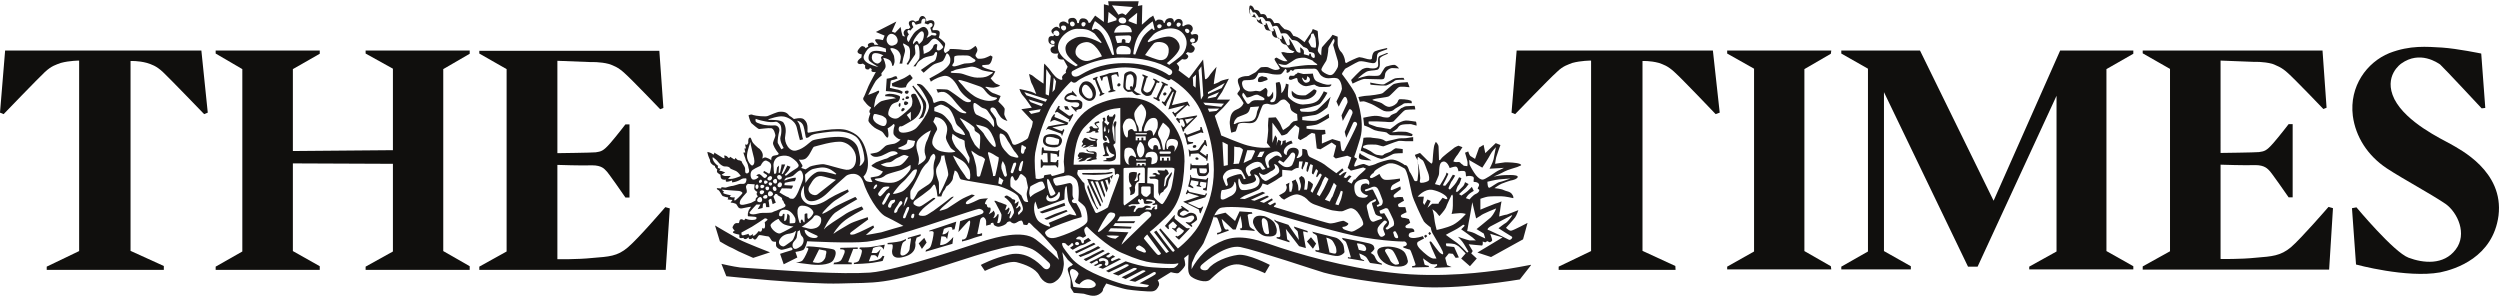
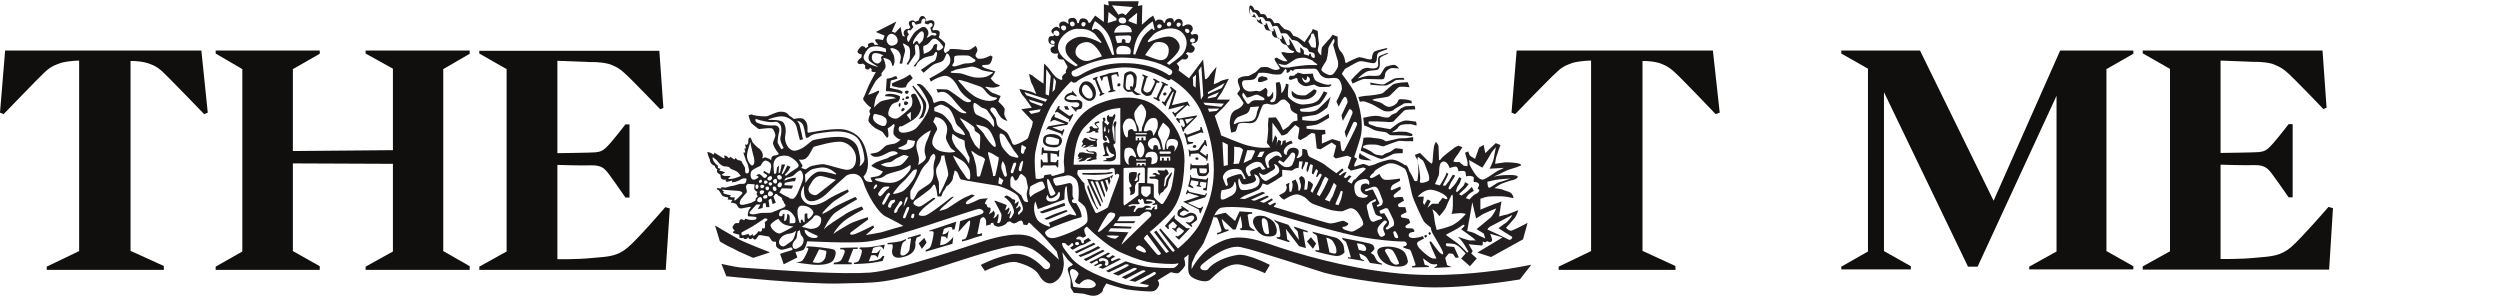
<svg xmlns="http://www.w3.org/2000/svg" version="1.1" viewBox="0 0 1172 139">
  <defs>
    <clipPath id="a">
      <path d="M340.1 8.3h386.1v138.2H340.1Z" />
    </clipPath>
    <clipPath id="b">
-       <path d="M1109.6 28.7h70.4v109.7h-70.4Z" />
+       <path d="M1109.6 28.7v109.7h-70.4Z" />
    </clipPath>
  </defs>
  <g transform="translate(-8.5-7.7)">
    <g fill="#100F0D" fill-rule="evenodd">
      <path d="M85.3 134.2H30.4v-1.5l15.2-7.3V36.1s-4.5 0-8.6 1.1c-2.1.8-4.3 1.3-7.5 4.3 -3 2.8-19.3 19.7-19.3 19.7l-1.7-.7 2.4-29.1h92l3 29.1 -1.7.7s-16.3-16.9-19.3-19.7c-3.2-3-5.4-3.6-7.5-4.3 -4.1-1.1-7.7-.9-7.7-.9v89l15.6 7.1v1.8Z" />
      <path d="M794 134.2h-54.8v-1.5l15.2-7.3V36.1h-.2s-4.5 0-8.6 1.1c-1.9.8-4.3 1.3-7.3 4.3 -3.2 2.8-19.5 19.7-19.5 19.7l-1.7-.7 2.4-29.1h92l3.2 29.1 -1.9.7s-16.1-16.9-19.3-19.7c-3.2-3-5.4-3.6-7.3-4.3 -4.1-1.1-7.7-.9-7.7-.9v89l15.4 7.1 .1 1.8Z" />
      <path d="M216.3 40.1l12.4-7.2v-1.5h-48.8v1.4l12.8 7.1v38.2l-46.9.4V40.1l12.6-7.2v-1.5h-48.8v1.4l12.5 7.3v85.5l-12.5 7.1v1.5h48.8v-1.7l-12.6-7.1V84.3l46.9.2v41.1l-12.8 7.1v1.5h48.8v-1.7l-12.4-7.1V40.1Z" />
-       <path d="M830.8 125.6l-12.6 7.1v1.3H867l-.2-1.5 -12.4-7.1V40.1l12.4-7.2 .2-1.5h-48.8v1.4l12.6 7.1v85.7Z" />
      <path clip-path="url(#a)" fill="#231F20" d="M343.7 113.4s8.8 5.2 11.4 6.6c2.8 1.5 14.4 6 14.4 6l-7.9 2.6c-10.1-4.5-4.9-2.1-9.6-4.5 -1.9-.7-6-3.2-6-3.2l-2.3-7.5Zm71.3-33c-1.7-8.4-5.6-10.3-9.2-11.6 -4.7-1.7-16.5.9-18.2 1.1 -1.5.2.9-3.9-2.4-6.4 -1.3-.9-4.5 0-4.5 0s-1.3-1.1-2.1-1.5c-.6-.6-1.3-2.2-4.7-1.9 -.9 0-4.3 1.5-5.3 1.9 -.9.6-6 0-7.1-.4 -.9-.6-2.1.2-2.1.2s.7 2.8 1.3 3.6c.7.6 3 2.6 3.6 2.8 .8 0 4.3-.6 5.8-.4 1.3.2 1.9 3 1.9 3.4 0 .6-.9 2.4-1.1 3.4 -.2 1.1 1.5 3.7 2.2 4.5 .9.8.4 1.3-1.5 1.5 -1.9.2-1.5 2.2-1.5 2.2s-.9-.7-2.1-1.1c-1.1-.6-2.1.4-2.1.4l.2-1.3c.2-1.5-1.3-3.4-2.1-3.7 -.6-.6-2.6-2.1-3-3.4 -.4-1.1-.6-1.9-1.3-1.3 -.6.4-.4 2.3-.4 2.3l-.6.9 -.9-.2 .4 1.9h-.7l.4 1.9h-.9s.2.9.6 1.9c.4.9.4 1.7 1.1 2.8 .6 1.1.6 2.4.9 3.2 .2.6.2 1.7-.9 1.9 -1.1 0-.8-1.1-.9-2.4 -.2-1.1-1.5-2.4-1.5-3 0-.4-1.1-.8-1.7-.8 -.4 0-1.3-1.1-1.3-1.1s-.4 1.1-.8.6c-.6-.4-1.7-1.1-1.7-1.1s-.4 1.1-1.1.2c-.7-.9-1.7-.8-1.7-.8l.2 1.3s-.8 0-1.5-.6c-.7-.4-3.4-2.1-3.4-2.1s.2 1.3-.6.8c-.9-.8-2.6-1.1-2.6-1.1s.2 1.5.9 3c.8 1.3 0 1.1.8 2.3 .9 1.1 1.9 1.3 1.9 1.3v.5l1.1 1.3s-.6.7.2 1.5c.8.6 1.3.9 1.3.9s-.2 1.7.9 2.1c1.3.4 1.7 0 1.7 0s-.6 1.1.4 1.1c.9 0 2.4-.6 2.4-.6v.9s.4 0 1.3-.2 2.3-.8 3-1.3c.8-.4 1.3-.4 2.1-.4 .7 0 .2 1.5 0 1.9 -.2.6-1.1.7-1.1.7h-1.5c-.6 0-1.3.4-2.2.6 -.9.2-1.1.4-1.9.4 -.8.2-1.7.4-2.2.6 -.4.2-.9.2-1.9 0 -.9-.2-.7.6-.7.6s-1.3-.2-1.9-.2c-.4-.2 0 .9.6.9 .4.2 1.1 1.5 1.1 1.5s.6 1.1.9 1.3c.6.2 1.7.6 2.3.6 .6 0 0 1 0 1s1.3.2 2.1.2c.6.2-1.3 1.3-.4 1.3s2.3.6 2.3.6l.6.9c.4.9 1.1 1.5 2.6 1.1 1.5-.4 3.8-.7 3.8-.7l-.7 1.1c-.8.9-1.1 3.4-.6 3.4 .7 0 2.8.2 2.8.2s1.1 0 1.1.6c-.2.9-1.1.9-2.6.9 -1.3 0-2.6-.6-2.6-.6l-.7.8s-.9-.8-1.7-.4c-.6.2-.4 1.7-.9 1.7 -.4 0-1.3-.2-1.9.4 -.4.4-.9 1.5-.9 1.5s0 .4.4.9c.4.4.6.9.6.9s-.8 0-.8.6 3 1.1 3 1.1v1.1c0 .9 1.9.4 1.9.4s.2.6.9.6 1.5-.9 1.5-.9 0 .9.7.9c.8 0 1.3-.6 1.3-.6s.6 1.3 1.5.6c.9-.9.9-1.7 1.7-1.9 .8 0 3.2.6 3.9.6 .6 0 1.1.9 1.7 1.9 .6.9 2.1.6 2.1.6v1.7c0 1.1 1.9 2.1 2.6 2.1 .6 0 3.2-.7 4.1-1.1 .9-.2 1.5 1.1.6 1.3 -.9.2-5.4 1.7-5.4 1.7l1.7 4.9 6.4-3.2 -.9-2.6s2.6-.4 3.6-.9c1.1-.6 1.9-4.1 1.9-4.1s20.5 1.1 28 .2c7.7-.9 17.4-4.3 21-5.3 3.4-.9 29.8-9.9 31.5-10.1 1.7 0 3.8 1.9.2 2.8 -3.6 1.1-9 3-9 3l-.8 5.1s3.8-4.3 4.7-5.1c.9-.7.8 0 .8.8 0 .7-1.1 5.2-1.7 6.7 -.7 1.3-2.1 1.1-2.1 1.1v.9s3-.7 4.5-1.3c1.5-.6 4.9-1.5 4.9-1.5V117s-2.4.9-2.2.2c.2-.6 1.1-5.4 1.3-6.4 .2-.7.7-1.1 1.3-1.3 .6-.2 1.5 1.1 1.5 1.9v2.1l2.2-.6v-.6l1.1-.2 .4 1.1s1.1.9 2.3.8c1.1-.2 3-.8 3.6-1.7 .4-.9 1.7-.8 1.7-.8s.9 1.1 2.1.9c1.3-.4.9-.6 1.5-.7 .4-.4.7-.4 1.5-.6 .7-.2 1.1 1.9 1.1 1.9s.9.2 1.5.2 .6-1.1 1.1-1.1c.4 0 1.5 1.3 2.3 2.1 .7.6 1.9 1.7 3 2.8 1.1.9 7.7 8.6 7.7 8.6l1 3.9s-4.5-4.7-10.9-9.6c-6.2-4.7-19.1-.7-23.1.4 -3.8 1.1-41.1 14.2-54.6 15.2 -13.7.9-38.3-.9-41.5-1.1 -3-.2-16.3-1.1-19.3-1.3 -3.2-.4-8.8-1.7-8.8-1.7l2.3 5.8s37.1 3.9 53.5 3.4c16.3-.6 20.1 1.1 53.1-9.8 30.4-9.9 30.2-8.4 35.6-6.8 3.4 1.1 7.3 5.3 9 6.8 1.7 1.5-.4 4.5-2.6 2.4 -2.4-2.6-8.1-7.9-15.8-6.2 -7.7 1.7-13.5 4.9-13.5 4.9l1.9 2.8s10.5-5 14.8-4.1c4.3 1.1 9 3 10.7 6.2 1.7 3.2 4.9 5.1 7.9 2.6 3.2-2.2 3.4-6.2 3.6-7.5 .2-1.3-.7-6-.7-6s2.1 3 2.6 3.6c.8.7 2.4 2.2 2.4 2.2l-.7.6s-1.3.4-1.7 1.3c-.4.9 1.3 4.1 1.3 5.8v3.2l1.5 2.4s3 .2 4.7.4c1.5.4 4.5 1.7 6.9.4 2.4-1.3 2.1-2.6 2.1-2.6l1.5-2.6s7.3 2.4 9.9 2.8c2.4.4 9.8 1.1 11.6.9 1.9-.2 2.6-1.5 3.2-2.8 .4-1.3-.6-2.4-.6-2.4l6.2-3.8s2.8.8 3.6.4c.6-.4 2.6-2.4 3-3.4 .4-.7-.4-3.6-.4-3.6l2.1-1.7s-.2 4.3-.2 6.4c0 2.1.6 3.6 1.9 4.3 1.1.9 6.2 3 8.4 1.1s8.1-8.6 14.8-6.9c6.6 1.7 10.9 3.9 10.9 3.9l2.3-3.9s-10.3-5.4-15-4.7c-4.7.6-11.4 3.2-13.9 6.6 -1.1 1.5-5.6.2-2.8-2.2 2.4-2.1 11.3-9.2 17.8-8.1 7.5 1.5 36 11.1 39.2 12 12.6 3.4 35.6 6 43.7 6.6 18.4 1.7 48.2-3.4 48.2-3.4l5.4-6.9s-10.7 2.1-15.4 2.6c-3.9.4-26.3 4-50.5 1.1 -21.4-2.4-43.3-8.6-57.2-13.5 -13.9-4.9-19.3-3-25.9.7 -6.8 3.9-10.3 11.2-10.3 11.2s0-2.2.2-3c.4-.7.9-2.2 1.5-3.4 .6-1.3 3-4.1 3.9-5.8 .7-1.7 3.8-9 4.1-10.5 .4-1.5 1.7-4.7 3.4-5.8 1.9-1.3 14.6-.4 17.6.4 3.2.6 27.6 8.1 40.5 11.2 12.9 3.4 27.8 4.1 28.5 3.9 .7 0 1.5.9 1.1 1.7 -.6.7-1.5.6-1.5.6v.6s2.6.9 3 .9c.6.2 2.1 5.4 2.6 6.6 .6 1.3-1.5 1.1-1.5 1.1v.7l7.9-.2 -.2-.6s-1.9-.2-1.9-.7c-.2-.8-.7-2.8-.7-2.8s1.7 1.3 3.2 2.3c1.3.9 3.4.4 3.4.4v.7l-1.5 1.1 8.3-.4 -2.1-.9 -.9-3.4 1.7-2.1 1.9.2 1.3 1.9 1.5-.2 -2.2-4.9 -3.6-.4s-.6-1.3 0-1.3c.4 0 2.1 0 3 .2 1 0 2.1.8 2.6 1.1 .6.4 3.4 3.4 3.4 3.4l-2.1 2.4 4.1 3.6 3.2-3.6 -2.6-2.4 .7-1.1 -1.9-3.2s5.4.6 6.2.6c.6 0 .4-1.9.4-1.9s.8.4 1.1.4c.6 0 .9-.6.9-.6l1.3.6s.9-.4 1.1-.8c.2-.4-.9-3.2-.9-3.2l5.8 1.7 -11.8 7.1 6.4 2.1 15-8.3 2.1-7.7s-6.4 3.4-7.5 3.6c-.9.4-2.6-1.3-2.6-1.3s3.4-3.7 4.3-4.9c.8-1.1 1.5-3.4 1.5-3.4s-4.7 1.9-5.4 2.1c-.7 0-3.6.9-3.6.9s.2-2.1.4-2.6c0-.6.7-4.5.7-4.5s-1.1.6-3 1.1c-1.7.6-6.9 2.8-6.9 2.8v-5.1s2.2-.8 3.4-1c1.3-.2 4.1-.2 6.2-.2 2.1 0 5.8.9 5.8.9s.4-.6-.6-1.9c-.9-1.3-2.8-1.3-3.9-1.9 -1.1-.6-4.3-.9-4.3-.9s2.4-1.7 3.4-2.1c1-.4 3.9-1.5 5.3-1.7 1.1-.2 3.4-1.5 1.5-2.1 -1.7-.4-3.4-.2-5.3-.2s-5.3.7-5.3.7 3.6-1.5 5.1-2.4c1.7-.9 4.9-1.7 6-2.1 1.1-.6 2.8-.7 1.1-1.5 -1.7-.6-5.1-.7-6.8-.7 -1.7.2-4.7.7-4.7.7s.4-3.2.8-3.9c.2-.8 1.7-4.9 1.7-4.9l-2.2-.9 -4.9 4.7 -.8-3.9 -2.1 1.3 -1.9 5.3s-1.5-.9-2.1-1.3c-.6-.4-1.1-2.2-1.1-2.2l-1.5.6s.9 3 1.1 3.9c.2.8 0 2.4 0 2.4l-1.7-.2 -.4-.4c-.6-.4-.9-.6-1.3-1.1 -.4-.4-1.1-.2-1.9-.2 -.8 0-1.3-.4-1.3-.4s1.1-2.1 2.1-3.2c.7-1.1 2.2-3.4 2.2-3.4l-1.9-.7s-1.9.7-2.6 1.5c-.8.6-4.9 3.7-5.4 4.5 -.4.8-1.1 1-1.1.6 0-.6-.2-4.9-.2-6 0-1.3-1.3-2.4-1.3-2.4s-.9 1.7-.9 2.6c-.2.9-.6 5.8-.6 6.4 0 .6-.4 1.5-.7 1.1 -.4-.4-1.3-.9-2.4-2.1 -1.3-1.3-2.8-2.8-2.8-2.8l-2.4.9s.2.8.9 1.9c.6 1.3.7 4.7.7 5.8 0 1.3-.4 4.3-.4 4.3 0 .2-.9.7-1.5 0 -.4-.9-1.3-2.8-1.7-3.4 -.4-.4-.9-1.5-.9-1.9 -.2-.2-.2-.7-.8-1.5 -.6-.6-1.1-.4-1.1-.4l-.2-.2c-.2-.2-3.8-2.6-6.2-2.4 -1.5 0-5.4 1.3-6.4 1.7 -.9.6-3.6 1.3-3.9 1.3 -.4-.2-1.7-.7-2.3-.9 -.6-.2-3.4.8-3.9 1.1 -.7.2-.9-.2-.7-.6 0-.6 1.3-3 1.3-3s-.6-.4-.9-.4c-.4-.2-.4-.7-.4-.7s.2 0 2.8-8.6c2.4-8.4-2.1-19.9-2.2-20.4 -1.7-3.6-6.4-9.6-6.4-9.6s.2-.6.4-.9c.4-.4.9-1.5 1.3-1.7 .6-.2 4.5-2.6 6-3.2 1.5-.7 4.9.6 6.6.7 1.7.2 2.1-1.1 2.1-2.6s.4-2.1.9-2.4c.6-.4 3.9-1.5 3.9-1.5v-.6s-4.3.9-5.6 1.5c-1.1.4-1.5 2.2-1.5 3 0 .7-.2 1.1-2.1.7 -1.9-.6-3.4-.9-3.9-.9 -.6 0-5.3 2.2-5.8 2.6 -.4.4-.9 0-.9-1.3 -.2-1.1-.9-3-1.9-3.9 -.9-.9-1.5-2.8-1.5-3.8v-3.2l-2.4-.9s-1.5 2.2-2.1 2.6c-.4.6-2.2 2.4-2.8 3.2 -.4.7-.4 3.9-.4 3.9s-1.3-1.1-1.5-1.9c-.4-.8.4-2.4.4-3.6 0-1.1-.4-3-.4-3.9 0-.9-.2-2.1-.2-2.1l-2.3-.9s-.2.7-.6 1.5c-.6.7-1.5 2.1-2.1 3 -.6.7-1.1 1.7-1.1 1.7s-2.4-1.9-3.4-2.4c-.9-.4-1.9-.6-1.9-.6s-.8-1.5-1.5-2.2c-.8-.6-2.6-.9-2.6-.9s-1.9-1.7-2.2-2.4c-.6-.9-2.6-.4-2.6-.4 -.9-1.7-.9-1.5-1.3-1.9 -.6-.8-1.9-.4-1.9-.4s-.4-.6-.7-1.3c-.7-1.1-2.4-.6-2.4-.6s-.6-.9-.9-1.5c-.6-.6-1.5-.6-2.1-.6 0 0-.6-1.5-1.1-1.7 -.4-.4-1.3-.7-1.3.6 -.2 1.1 0 2.4.4 3.4 .4.9 2.1 1.3 2.4 1.3 .6 0 .6.6.9 1.7 .6.9 1.9 1.3 2.6 1.5 .6 0 .6.6 1.1 1.9 .6 1.3 1.5.7 2.6 1.3 1.1.4.2 1.1 1.1 2.2 .9 1.1 1.7.9 2.4.9 .8 0 .8 1.1 1.5 2.1 .8.9 1.5 1.1 1.9 1.1 .6 0 1.1 1 1.7 1.9 .7.9 2.6 1.3 2.6 1.3l-.8.7s-2.4.2-3.6-.2c-.9-.4-1.9 0-1.9 0s.6.9.9 1.5c.6.8 2.1 2.6 2.1 2.6h-1.3c-1.5-.2-3.8-1.7-3.8-1.7s-1.3.2-.9 1.1c.4.9 2.1 3.2 2.3 3.8 .4.4-.6.9-2.1.9 -1.3-.2-2.4-.9-3.4-1.3 -1-.2-2.3 0-3 0 -.8 0-2.4 2.4-3.2 2.6 -.8.4-1.9 1.1-2.8 1.5 -1.1.2-2.1-.2-4.3.9 -2.1.9.6 4.7.2 5.4 -.2.9-1.9 1.9-.9 2.6 .9.8 2.6 3.8 2.6 3.8s-.4 1.9-3.2 3c-2.8 1.1-3 3.6-3.2 5.1 -.4 1.7.6 5.8.6 5.8l2.1-.6s.7-1.7.9-2.6c0-.9.8-1.7 4.5-1.3 3.9.4 4.3-1.3 5.1-2.8 .6-1.5 1.7-5.2 2.4-5.8 .7-.4 1.9-.7 3-.2 1.1.4 3 .2 4.1-.9 1.1-1.3 2.1-1.5 3-1.3 .9.4 2.4 2.3 2.4 2.3s0 1.3.6 2.6c.8 1.1 2.8 1.9 2.8 1.9l.2 3 -1.9.4s-1.3.9-1.7 1.7c-.4.7-3.2 2.4-3.2 2.4s-.9-1.7-1.3-2.8c-.4-.9-2.1-3.2-2.1-3.2l-3.4.2s-.4 3.8-.2 4.9c.2 1.3-.6 6.9-.6 6.9l1.7 2.1s-4.3.8-10.7-.9c-3.2-.8-12.4-4.7-12.4-4.7s-.9-3.4-1.3-4.1c-.2-.7-1.7-5.1-1.7-5.1s3.2-3.2 3.8-3.7c.6-.6 3.4-3.9 3.4-3.9H579s1.5-2.4 2.4-3.6c.7-1.3 3.2-6.2 3.2-6.2s-3.2.7-3.9 1.1c-.6.6-3.2 1.5-3.2 1.5s.4-3.6.6-4.3c.2-.7.7-3.9.7-3.9s-3.2 3.7-3.7 4.7c-.8.9-1.5 1.5-1.7.9 0-.8-.9-9-.9-9l-6.6 8.8 -4.9-3.7s.6-1.5 0-2.1c-.4-.6-.9-1.1-.9-1.1l2.6-2.1s1.9.7 2.6-.6c.9-1.1-.9-1.9-.9-1.9l.9-.8s2.4 1.3 3.2-1.1c.6-1.3-1.5-2.3-1.5-2.3l.4-.8s2.8.6 2.8-3c0-2.1-3-.9-3-.9l-.6-.9s2.3-1.9.2-3.6c-1.5-1.1-3.7.6-3.7.6l-.4-.6c.2-.2.7-2.1-.9-2.8 -2.1-.7-3 1.7-3 1.7 0-.4.2-2.4-1.9-2.2 -2.3.2-2.3 2.2-2.3 2.2h-.6s.2-1.3-1.7-1.5c-1.9-.2-1.9.9-1.9.9l-.4-.6 -.9-2.2s-.9.7-1.7 1.1c-.6.6-3.6 3.2-3.6 3.2l.2-9.2 -2.1.4 .4-2.2 -14.4-.6 .4 2.6 -2.3-.6V18l-4.1-3 -2.4 3.4h-.7s-.2-2.2-2.8-2.1c-1.7 0-1.7 2.2-1.7 2.2h-.8s0-2.8-2.6-2.4c-2.6.2-1.3 2.6-1.3 2.6h-.6s-1.3-1.5-3-.7c-1.7.7-.6 2.8-.6 2.8l-.4.2s-.8-1.7-2.8 0c-2.1 1.7.6 3 .6 3l-.6.7s-2.2-.6-2.2 1.5c-.2 3 2.8 2.4 2.8 2.4v.8s-2.4.2-1.7 2.2c.6 1.9 3.6 1.1 3.6 1.1s-.8 1.3-.2 2.2c.4.9 2.6.7 2.6.7L509 39s-.2.6-.7 1.5c-.4.9 0 1.3 0 1.3s-2.2 1.3-1.9 2.4c.6 1.3-.7 1.1-2.1.2 -1.5-.9-3.4-3.7-4-4.5 -.6-.7-2.2-2.4-2.2-2.4s-.2.6-.2 1.3c0 .9-.2 8.1-.2 8.1s-3.9-2.6-4.7-3.4c-.7-.7-2.1-1.1-2.1-1.1s.6 2.8 1.1 4.1c.8 1.3 2.3 5.3 2.3 5.3s-2.4-1.3-3.2-1.3c-.6-.2-4.7-1.1-4.7-1.1s.6 2.1 1.7 3.2 4.1 5.6 4.1 5.6l-4.9.7 5.4 5.8s-.4 2.8-.8 3.2c-.2.4-1.1 3.7-1.5 4.5 -.4.8-4.9 3-6 3.2 -1.3 0-1.3-.6-1.7-1.7 -.6-1.1-1.3-3.2-2.2-4.1 -.9-.9-3.8-2.2-4.3-3.2 -.6-.7-.6-2.6-.8-3.4 -.4-.6-1.3-2.1-2.3-3.2 -.9-1.3.2-2.4 1.5-1.7 1.1.6 1.3 2.1 2.6 3.7 1.1 1.9 3.6 2.4 3.6 2.4s-.8-1.1-1.3-2.4c-.6-1.1.4-3-.2-3.7 -.4-.8-2.8-3-2.8-3l1.1-2.6s-1.9-.7-2.8-1.1c-1.1-.2-2.3-1.1-3.2-2.1 -.9-.8-1.7-1.1-.8-1.1 .9 0 1.5.4 3.4.4 1.9-.2 3.2-.9 3.2-.9s-.9-.6-1.9-.9c-1.1-.6-2.6-2.6-2.6-2.6s.9-.8 1.3-1.5c.4-.8.9-1.7.9-1.7s-.9-.4-1.9-.6c-.9-.4-3-.8-3.9-1.5 -.9-.6 0-.9 0-.9s.9 0 2.6-.2c1.5-.4 1.9-3.7 1.9-3.7l-.9-.6s-1.7.9-3 1.3c-1.5.4-3 .2-3 .2s-1.1-.9-1.1-1.5c0-.8.9-1.5.9-2.6 0-.9-.9-1.9-.9-1.9s-1.3 1.1-2.4 1.7c-1.1.4-1.9.2-3 .2 -.9 0-.7-.2-4.3-.4 -3.6-.2-1.9.2-2.8.8 -.7.6-1.7 1.1-1.7 1.1s-.8-.8-.6-1.7c.2-.8.6-1.7.6-2.6 0-.9-3-3-3-3s.6-1.5.4-2.6c-.4-1.3-3.2-.8-3.2-.8l-.2-.7s1.7-2.3.6-3.6c-1.3-1.1-3.4.2-3.4.2s-.2-2.4-1.7-2.6c-1.5-.2-1.9 2.1-1.9 2.1l-1.7.6s-.6-1.1-2.2-.4c-1.7.6 0 3 0 3l-.8.8s-1.3-.4-2.1.9c-.8 1.1.4 2.6.4 2.6l-1.1-.2s-.6-1.7-.7-2.4c0-.9-.4-1.9-.4-1.9l-.4.6c-.6.6-2.1 2.2-2.1 2.2l-1.5-.6 2.1-4.7 -9.6 4.9 4.1 1.7 -.8 2.1s-3.2-.8-3.6-.2c-.4.6 1.5 2.4 1.5 2.4h-1.9s0-1.5-1.9-.9 -.9 1.7-.9 1.7l-1.3.8s-.4-.8-.9-.8 -.7-.9-2.4 1.3c-1.7 2.1 1.5 2.4 1.5 2.4l-.2 1.5s-2.4 1.5-1.7 2.6c.8.9 2.4.2 2.4.2l1.1.8s-.4 1.7.7 1.9c1.3.4 1.5-.7 1.5-.7l.9.6s-.6 1.1.4 1.3c.9.2 1.5 0 1.5 0s-1.7 3.2-2.6 4.9c-1.1 1.9-2.6 6.4-3.2 7.1 -.4.8 0 1.3.8 2.2 .7 1 1.7 1.9 2.4 2.3 .9.2-.2.8-.4 1.7 -.2.9.4 1.3.4 1.3s-.9 2.1-.9 3.4c.2 1.1 2.8 3.4 3.8 3.8 1.1.6 2.1.9 2.8 1.5 .8.7 1.7 2.8 2.4 2.6 .9-.4 0-4.3 0-4.3s2.2-1.3 2.6-1.9c.2-.4.9 0 .6.9 -.4 1.1-.6 2.8-.4 3.7 .4.9 2.1 2.4 3 2.4 .9 0-1.5 1.7-2.2 1.9 -.6.4-3.6.4-4.7 1.3 -1.5 1.3-2.8 3-4.9 3.2l-2.1.4s0 .4 1.1 1.1c1.1.6 3.2.4 5.1-.6 2.1-.9 2.8-1.7 4.5-1.7 1.5 0 2.6.9 1.9 1.3 -.6.2-2.6 1.1-3 1.1 -.6.2-1.7 1.1-2.2 1.1 -.4 0-3.8 1.3-4.7 1.7 -.8.6-2.4 1.3-2.1 1.7 .4.6 5.3 2.6 5.3 2.6s-.6 1.3-1.7 1.9c-1.1.7-4.1.6-4.1 1.1 .2.6.9 1.9.9 1.9s-.9.2-2.3-.2c-1.3-.2-1.9-2.4-1.9-2.4s3.2-2.2 1.7-10Zm-28.5 43.3s1.3.2.9.9c-.2.7-1.7 4.1-2.6 5.1 -.7.9-3.2 1.1-3.2 1.1s6.6.8 7.3.9c1.3.2 8.6.7 10.3-2.1 1.3-2.3 1.5-4.3.2-4.9 -1.3-.6-10.1-1.5-11.8-1.5 -1.7.1-1.1.5-1.1.5Zm6 .9l-3 6s2.2.6 3.4.2c1.3-.2 2.4-1.7 2.6-2.6 0-.9.9-2.8 0-3 -.9-.2-3-.6-3-.6Zm12 .8c0 .9-.2 1.1-.9 2.8 -.6 1.1-.6 1.7-1.9 2.2 -1.1.4-2.1.4-2.1.4l-.4.8h8.6v-.8l-1.7-.2 2.4-6.2h2.1v-.7l-8.2.2v.7s2.1-.2 2.1.8Zm7.1-1.7l-.2.7s1.5 0 1.1 1.5c-.2 1.3-.9 3-1.3 3.9 -.4.9-2.4 1.1-2.4 1.1v.6s7.1-.2 9.9-.8c2.6-.4 3.6-.7 3.6-.7l.8-2.2 -.8-.2s-.4.7-1.1 1.3c-1.5 1.1-5.4 1.3-5.4 1.3l1.1-2.8s1.1-.2 1.9 0c.8.4 1.1 1.1 1.1 1.1l1.5-4.1s-1.5 1.9-2.1 1.9h-2.2l.7-2.3s2.2-1.1 3.6-.7c1.1.4 1.3 1.5 1.3 1.5l.6-2.4s-5.4.9-6.6 1.1c-1.3.2-5.1.2-5.1.2Zm13-2.1v.6h1.9c.6 0 .6.8.4 2.1 -.4 1.1-.9 5.6 5.4 3.8 6.4-1.7 5.3-6.2 5.3-6.8 .2-.6.6-2.2.6-2.2l1.9-.8v-.8l-6 1.7v.6s1.5-.6 1.5-.2c0 .6-.6 3.2-.7 4.9 -.4 2.4-4.3 4.3-4.3 1.9 .2-2.3.7-4.5 1.3-5.1 .4-.4 1.3-.9 1.3-.9v-.7s-.9.6-2.6 1.1c-2.1.5-6 .8-6 .8Zm17.2-2.4l-2.6 2.6 1.5 2.6 2.2-3 -1.1-2.2Zm2.3-3s2.1-.6 2.1.6 -.9 5.6-1.5 6.6c-.4.9-2.1 1.5-2.1 1.5l-.2.8L455 122l.4-3.2s-1.9 2.4-3.6 3.2c-1.5.7-2.6.6-2.6.6l.6-4.1s1.3 0 1.9.2c.4.2.8 1.1.8 1.1l.8-4.1s-.4.7-1.1 1.3c-.8.6-1.9.6-1.9.6l.7-2.6s1.9-.9 3-.9c1.3 0 .9 1.3.9 1.3l1.1-.2 .8-3.6s-3.9 1.3-6.2 2.1c-2.2.7-6.4 2.1-6.4 2.1l-.1.4Zm211.2-82.3c-1.1.6-.7 2.6-.7 4.3 0 1.7-2.3 1.7-3.8 1.5 -1.3-.4-2.3-.2-3.6.4 -1.1.6-5.3 5.1-5.3 5.1l.7 1.7s4.3-2.2 5.6-2.2c.8 0 6.2.2 7.9.2 1.3 0 1.5-.4 1.7-2.1 0-1.7 2.1-3.2 3.4-3.2 1.1 0 3.2.2 3.2.2s-1.1-1.5-2.2-1.7c-1.3 0-2.4.4-3.8.8 -1.3.6-2.2 3.6-3.2 4.1 -1 .5-3.6.2-4.9.2 -1.5 0-5.3 1.3-5.3 1.3s2.2-2.1 3.8-3c1.3-.9 3.7-.6 5.4-1.1 1.7-.6 1.1-4.1 1.1-5.1 0-1.1 3.9-2.4 3.9-2.4l-.4-.4 -3.5 1.4Zm-19.8 5.6c.4-.6.4-2.4.2-3.2 -.2-.7-2.2-7.3-2.2-7.5 0-.2.2-.6.4-1.1 .4-.6.2-1.9-.2-1.7 -.2 0-1.3 2.1-1.5 2.4 -.2.4-1.1 1.5-1 2.4 0 1.1-.6 5.1-1.1 5.6 -.4.7-1.7 2.6-1.9 3.2 -.4.6-.4 1.3 1.1 2.2 1.5.9 2.8 1.5 3.9.8s2.3-3.1 2.3-3.1Zm-40.8-24.7c.4.7 1.1.4 1.3.2 0-.2.2-.7.4-.7s.6.9 1.1 1.9c.6 1.1 1.1 1.1 1.3 1.1 0-.2.8-.8.8-.8s-.2.8.6 2.1c.9 1.3 1.7.7 1.7.6v-.9s.4.2.8 1.1c.2.8.8 2.3 1.5 2.8 .6.6 1.5 0 1.5-.2s-.4-.9-.2-1.1c0-.2.7.6.9 1.5 .2.9.6 1.9.9 2.8 .2.8 2.1.9 2.1.9v-1.7c0-.2.2-.2.6.4 .4.6 1.5 3.4 1.9 3.9 .4.6 1.3.2 1.3-.4 0-.4-.4-2.1-.4-2.2 0-.2.6.2.9.9 .6.7 2.1 3.8 2.6 4.7 .7.8 1.7.8 1.9.6 0-.4-.2-1.7-.2-2.2 0-.6.6.2 1.3.8 .8.6.4 2.2.4 2.2s1.5.4 2.2.6c.7.2 0-.8.7-.9 .9 0 0 1.1 1.3 1.9 1.3.8 1.1-1.3.7-1.9 -.4-.6-2.4-.8-2.4-.8s-.4-1.3-1.1-1.7c-.7-.4-1.5-.6-1.5-.6s-.2-.2-.4-.4 -1.9-1.9-2.4-2.2c-.4-.4-2.1-.7-2.6-.7 -.4-.2-1.7-2.4-2.4-2.8 -.6-.6-2.8-.2-2.8-.2s-1.1-3-1.7-3.4c-.8-.6-2.2.2-2.2.2s-.9-1.9-1.1-2.2c-.4-.6-2.1-.4-2.1-.4s-.6-1.1-1.3-1.7c-.6-.6-1.9 0-1.9 0s-.9-1.5-1.5-2.1c-.6-.6-1.3-.2-1.3-.2s-.4-.7-.9-1.5c-.6-.8-.4 0-.6.4 0-.2.1 1.5.3 2.3Zm28.7 8.8c-.4.2-.2.7-.4 1.3 0 .6-.9 1.5-1.1 2.2 0 .6.6 1.1.9 1.9 .4.8.8.9 1.1.9 .2 0 .2 0 1.1.2 .9.2.2-4.1.2-4.5 -.2-.6-.8-1.9-.9-2.2 .1 0-.7 0-.9.2Zm-14 15.5c.9.4 3.6.4 4.5 0 .9-.2 6.8-.9 7.9-.9h4.3s-.2-.6-.8-.9c-.6-.4-1.1-.7-1.3-1.1 -.2-.2-.9-.4-2.6-1.1 -1.5-.7-4.3-.2-5.3.2 -.9.4-3.8 2.6-4.7 2.8 -.9.2-3.2-.4-3.8-.6 .1-.1 1 1.3 1.8 1.6Zm9.5 4.9c0 .9 1 3 2.4 2.4 1.7-.4 1.3-1.7 1.1-2.1 -.2-.4-1.1-.9-1.1-.9s0 .8-.2 1.3c0 .6-.9.7-1.1.4 -.3-.5-1.1-1.1-1.1-1.1Zm-20.2 0c-.4.6-.6 1.1-.4 1.9 .2.6 2.2.2 2.8-.2 .6-.2 1.5-.4 1.7-.8 0-.4-.6-1.1-.9-1.1 -.4 0-1.3-.2-1.7-.4 0 0-1 .2-1.5.6Zm15.4 6.2c0 .4-.6 2.8 1.9 3.6 2.2.7 5.4.9 7.3-.4 2.1-1.3 2.3-2.6 2.4-3 .2-.4-1.1-.9-1.3-.8 -.4.4-3.2 2.6-3.9 2.8 -.6 0-2.6.2-4.1-.4 -1.4-.7-2.3-1.8-2.3-1.8Zm-.2-5.1c.6-.2 1.9-.8 2.4-.8 .4 0 .4.2.6 1.3 .2.9 2.1 2.3 3.2 2.4 1.1.4 3.6-.6 4.3-.6 .6-.2.9.6 1.7.7 .8.4 1.5.4 2.2.4 .7 0 2.8 0 3.6-.2 .6-.4 1.5-1.3-.2-.9 -1.9.2-4.1-.8-5.8-1.5 -1.7-.7-1.9-3.7-1.9-3.7s-3.4.2-4.5.2c-.9-.2-2.6-.7-2.6-.7s-.4.6-.6.6c-.4.2-.8.4-.9.7 -.2.4-1.1.2-1.9.2 -.6 0-.8 1.1-.8 1.5 0 .1.6.6 1.2.4Zm37.1 2.3s3.8.4 4.9.4h2.4c.8-.2 3.6-1.7 4.1-2.3 .6-.6 4.5-.4 4.5-.4l-.4-.9s-2.8 0-3.8.2c-1.1.2-4.5 2.4-5.3 2.8 -.9.4-6.6-.8-6.6-.8l.2 1Zm-5 8s1.1-.2 1.7-.2c.7 0 2.4.8 3.8 1.3 1.5.6 4.7 2.8 5.8 3.2 1.1.4 3.8.4 4.7-.6 .9-.9 3.9-2.2 4.5-2.8 .4-.4 3.9-.2 3.9-.2l-.2-1.1s-1.5-.6-2.4-.6c-.9-.2-3.2-.2-3.2-.2s-.6.2-.9 1.3c-.6 1.1-2.2 2.1-3.8 2.3 -1.7 0-2.6-1.1-3.6-1.7 -1.1-.6-3.4-1.1-3.9-1.3 -.7-.2-.7-.4.2-.6 .9-.4 5.8-.8 6.9-1.3 .9-.4 3.9-3.9 4.7-4.3 .6-.6 5.1 0 5.1 0l-.9-2.4s-2.2.2-3 .2c-.6 0-2.4.4-3.2.6 -.7 0-4.7 3.8-5.4 4.3 -.7.6-6.6 1.3-7.7 1.3 -.9 0-3.8.6-3.8.6l.7 2.2Zm21.5 8.8c-1.1 0-3.2 1-3.9 1.5 -.8.6-3.4 2.6-3.4 2.6s-1.5-.4-2.1-.4c-.6-.2-3.4-.6-4.1-.7 -.8-.2-3.4-1.3-3.7-1.3 -.2-.2-.4-1.3 0-1.3h3.4c1.3 0 2.8.2 4.3.2 1.5.2 3.2.2 3.8-.2 .7-.6 4.7-5.1 5.3-5.2 .2-.4 4.9-.4 4.9-.4s-.2-1.7-.4-1.7c-.4 0-3.4.2-3.9.2 -.8 0-1.7.8-2.3.9 -.6.4-1.9 1.7-2.2 2.1 -.4.4-2.4.7-3 1.7 -.6.9-2.1.6-3.4.4 -1.1-.4-2.2-.6-3.8-.6 -1.3 0-4.9.8-5.4.9l.4 3.6s2.6.9 3.4 1.5c.8.4 1.5.8 2.2.9 .9.4 4.3.6 4.9.9 .6.4 1.3 1.3 2.3 1.3 .9 0 5.6 0 7.1.2 1.3.2 2.6.2 2.6.2l.2-.9s-2.4-1.1-3.2-1.1c-.8 0-3.4-.2-4.1 0 -.9.2-2.4.2-2.4.2s2.4-1.3 2.8-2.1c.4-.6.9-1.3 2.3-1.5 1.1-.2 3.2-.2 3.9-.2 .7.2 2.6.7 2.6.7s0-1.7-.4-1.9c0 .1-3.5-.6-4.7-.5Zm-.3 8.3c-.7 0-2.8 0-3.4.2 -.7.2-3.9.9-4.7 1.1 -.9.4-1.1 0-2.2-.6 -1.3-.6-3.6-.7-5.1-.9 -1.5-.4-4.1 0-4.1 0s-.2 2.1-.6 3.4c-.4 1.3-.7 2.6-.7 2.6s.6.4 1.1.4c.6.2 2.4 1.3 3.2 1.5 .6.2 2.8 1.1 3.6 1.5 .9.2 1.7.7 2.4.4 .8-.2 4.1-1.7 4.9-2.2 .9-.4 4.5-.4 4.5-.4v-1.9s-2.6-.4-3.2-.4c-.4 0-1.3.7-2.1 1.3 -.6.6-3.2 1.1-3.6 1.7 -.6.6-1.1.4-2.4.2 -1.1 0-2.1-.6-3-1.3 -.8-.7-2.4-1.3-3-1.7 -.8-.2-1.5-.4-1.3-.9 .2-.6.2-.4 1.3-.8 .9-.4 4.1-.2 4.7-.2 .8 0 3 .9 3.6.8 .6-.2 5.4-2.1 6.6-2.4 .9-.4 2.6 0 3.9 0h3.4V72c-.1-.1-3.1.5-3.8.5ZM646 79.4s-.9 1.9-.2 2.6c.9.9 5.6.9 5.6.9s-3.2-1.9-3.9-2.3c-.8-.2-1.5-1.2-1.5-1.2Zm-47.5-37.5c-.4.8-1.1 2.4-1.9 2.8 -.6.6-3.8.6-4.5.6 -.8 0-1.5.6-1.3 1.9 .2 1.3.7 2.4 2.1 3 1.1.6 2.2.4 3.6.2 1.3-.4 2.3.4 3 0 .6-.4 1.3-.8 1.9-1.3 .4-.6 1.3.4 1.3 1.3 0 .7-.2 1.3-.2 1.7 0 .6.2 1.1.9.9 .9-.2 1.9-2.4 1.9-2.4s.2 2.1 0 2.8c-.4.9-1.3 1.1-1.3 1.7 0 .6.6.6 1.5.4 .9-.2 1.3-2.1 1.3-3 .2-1.1-.2-6-.2-6l1.7-.4s.7 1.3.7 2.1c.2.9.2 3.2.2 3.2s.9-.7 1.5-2.2c.7-1.5.6-2.3.6-2.3l1.3.4s-.6 4.7-.2 5.8c.6.9 3.6 3.6 6.9 3.6 3.4-.2 6.2-.6 7.7-2.6 1.5-2.2 2.1-3.6 2.1-3.6l1.7.7s-2.1 3.9-3.7 5.3c-1.9 1.1-6.9 2.1-8.5 2.2 -1.3 0-.4 1.3 0 1.3s5.3.7 7.5-.9c2.2-1.9 6.2-6 6.2-6l-1.5 4.9s-3.6 3.2-5.8 3.6c-2.4.4-6 .9-6 .9V64s4.7.7 6.6.2c1.9-.6 5.8-3.2 5.8-3.2l.2 1.9s-3.9 2.4-5.3 3c-1.3.6-5.3.9-5.3.9V68s2.6.4 3.6.4c1.1.2 5.1.2 5.1.2l.2 1.9 -1.7.4V75l4.9-2.1 3.7 1.1s.4 3.8.6 4.1c0 .2.9.9 1.3.2 .4-.6 5.6-10.9 6-12.2 .2-1.1-1.3-1.9-1.9-.7 -.4 1.1-3.2 6.9-3.2 6.9l-.7-2.8s3.2-7.7 3.6-8.6c.4-1.1-.9-2.4-1.5-1.9 -.4.6-3 5.4-3 5.4l-.6-2.6s2.4-5.1 2.8-6c.2-1.1-.7-3.6-1.7-2.4 -.9 1.1-2.4 4.3-2.4 4.3l-1.1-2.4s2.4-4.5 2.6-6c0-1.7-.8-4.5-2.3-4.9 -1.5-.4-2.8 0-4.1 0 -1.5 0-3-.7-3.9-1.9 -.8-1.3-1.3-2.6-2.6-2.6 -1.1 0-8.8 0-9.4.4 -.4.4-.7.7-.7.7s-.6-.6-1.1-.4c-.4.2-.2.8-1.1 1.1 -.9.4-.9-.4-.7-.7 .2-.4-.6-1.5-.9-.6 -.6.7-1.1 1.7-1.9 2.1 -.8.2-2.3.2-3.8 0 -1.5-.4-3.4-.7-4.3-.7 -1.4 0-2.3.1-2.3.1Zm49.1 44.3l-5.8 1.5 -1.5-1.3 1.7-4.9 -1.9-.8 -5.4 1.3 -1.1-.9 1.3-5.1 -2.1-1.5 -5.3 3.2 -1.7-.4 -.8-6.9 -1.5-.4s-1.9 1.1-2.4 1.7c-.6.4-3 1.7-3 1.7l-1.1-.8s.2-2.1.4-2.8c.2-.7.2-2.2.2-2.2l-1.9-1.3s-2.8 2.8-3.4 3.6c-.4.8-3 1.7-3.2 1.1 0-.4-4.1-5.8-4.1-5.8v9.5l1.3-3.6 .9 1.3 -.2 3.6s.2-.9.2-1.3c.2-.6.6-1.5.6-1.5l1.3.7 -.2 2.1s.6-.6.7-.9c.2-.4.2-1.3.2-1.3l1.5-.4s-.2 1.5.2 1.3c.2-.4 2.4-1.1 2.4-1.1l.6 1.3s-3.4.7-4.1 3.4c-.4 1.7 1.3 2.1 1.3 2.1s-.2-3.9 3.8-3.4c3.2.6 1.3 3.9 1.3 3.9s-.9 1.1 0 .9c.9-.2 2.2-.9 2.2-1.9v-2.4s2.1 0 2.3.9c.2.9.2 2.4 1.5 3 1.3.6 5.1 2.3 6.6 3.4 1.3 1.1 5.6 4.1 5.6 4.1l2.8-2.3 .6.9 -2.3 1.9 .6.6s1.3-1.1 1.7-1.3c.6-.2 1.7-.8 1.3-.2 -.2.6-1.3 2.3-1.3 2.3l1.1.4 1.5-1.3 1.1.4 -1.9 2.4 1.9 1.1 1.1-1.9h.6s.6-.8 1.5-1.7c.8-.9 2.6-2.2 3.6-3.4l-1.3-.6Zm-66-12c0 1.5.6 11.3.6 11.3l1.9-.4v-9.6l-2.5-1.3Zm5.5 2.2c0 .6 0 6.9-.2 7.5l-.2.7 2.6-.2s1.9-6 1.9-6.4c0-.4-1.1-1.1-1.7-1.3 -.8.1-2.4-.3-2.4-.3Zm6.1 1.7l-1.7 6 3.6-1.7s1.5-3 1.7-3.6c.2-.4-.4-.7-.9-.7h-2.7Zm6 .8l-1.3 2.4h2.1l1.3-2.6 -2.1.2Zm10.2 2.4v-.4c-.4-1.1-1.5-3-4.3-1.9 -3.2 1.1-3.8 3-3.4 4.3 .2 1.5 1.1 3.2 1.1 3.2l.9-.4s-1.3-2.4.2-3.6c1.5-1.1 2.1-1.7 3.2-1.9 1 0 1.9.9 1.9.9l.4-.2Zm-25.5 12c0-.4-.7-1.5.2-2.1 1.1-.8 4.7-1.9 5.8-1.9 .9-.2 1.7 2.4 1.7 2.4l.9-.2s-.9-2.2-1.9-3.7c-1.1-1.5-5.1-.9-6.4-.2 -1.3.6-2.4 2.2-2.4 3.2 0 .9 1.5 4.1 1.5 4.1l.9-.4c0 .1-.2-.8-.3-1.2Zm11.2-3.4l-.6-1.1s0-.8.6-1.3c.8-.4 2.3-1.1 3-1.3 .9-.4 1.3-.6 1.3 0 .2.4.9 1.1.9 1.1l1.5-.4s-1.1-1.7-1.7-2.4c-.6-.8-1.9-1.1-2.6-.9 -.8 0-2.4.6-4.3 2.1s.7 4.7.7 4.7l1.2-.5Zm13.3-7.1l-.8.8s.8.9 2.3 1.9c1.5 1 3.9.6 4.5-.7 .6-1.3 1.1-2.4 1.3-4.1 0-1.7-1.5-1.9-2.1-.9 -.6 1.1-3.4 4.1-3.4 4.1l-1.8-1.1Zm-21.2 10.1c0 .8-.6 2.6-2.4 3.2 -1.9.6-2.8.7-3.4.7 -.6.2-.7 3.2-.6 4 .6 1.1 2.4 0 3.9-.8 1.5-.6 3.6-1.9 3.4-4.5 -.1-2.6-.9-2.6-.9-2.6Zm2.1-1.5c-.6.2-.4 5.4 1.7 5.4 2.2.2 5.8-.7 6.8-1.7 1.1-.7 1.7-3 .7-4.3 -.9-1.5-2.1-1.3-2.1-1.3s.4.7.6 1.3c.2.4 1.3 1.9-2.1 2.8 -3.2.9-4.1.6-4.5-.2 -.4-.5-.7-2.1-1.1-2Zm9.4-2.8c0 .6.9 2.8 2.1 3.4 .9.6.7 1.1 3.9-1 3.2-1.9 4.1-2.4 3.2-4.7 -.9-1.7-2.1-1.7-2.1-1.7s.2.6.4 1.3c.4.6-.7 1.7-2.1 2.2 -1.1.8-2.8 1.9-3.6 1.5 -.7-.2-1.8-1-1.8-1Zm1.7 9l1.3.6 -6.8 3.2 1.7.4 6-2.4 .8.6 -4.3 2.2 1.9.6 3.8-2.1 .4.8 -2.4 1.5 1.1.9 2.4-1.3 .4.8s-1.5 1.1-.9 1.3c.6.2 24.4 7.5 25.9 7.7 1.5.2 3.9-.6 3.9-.6 .7-.2 2.3-.6 2.6-.6 .4 0 1.7.8 2.2 1.1 .4.2.2.7-.4 1.1 -.6.6-2.2.7-2.2.7s0 .7.7 1.1c.8.4 3.2 1.1 3.6 1.1 .4 0 1.5-.4 1.9-.7 .6-.4 2.6-1.3 3.4-2.4 .9-.9-1.5-4.9-2.6-6.2 -1.1-1.3-2.4-1.7-3-1.7 -.7 0-2.4.8-3.6 1.3 -.9.4-3.2 0-4.5-.2 -1.3 0-7.7-2.4-8.3-2.6 -.6-.2-2.2-.7-3.4-1.9 -1.1-1.3-2.4-2.4-4.9-3 -2.2-.6-6.6 2.4-6.6 2.4s-1.1-.6-1.3-.8c-.4-.4-1.1-1.3-1.1-1.3s.7-.2 2.1-1.1c1.3-.7 1.3-1.7 1.5-2.2 .2-.6-.4-1.7-.4-1.7l1.7-.9s-.2 1.1-.2 1.5c0 .4.2 2.8.2 2.8h.9s.2-1.1.4-1.5c0-.4.2-1.1.2-1.7 0-.6-.4-1.7-.4-1.7l1.9-.9s0 .6.2.8c.2.2.4.8.6 1.3 .4.7.4 3.2.4 3.2l.7-.2s.2-.7.4-1.3c.2-.6 0-1.9-.2-2.2 -.2-.6-.6-2.3-.6-2.3l1.1-.9s1.1.6 1.1.7c.2.2.6 1.1.6 2.1 0 .8-.4 3.6-.4 3.6h1.3s0-.2.2-.7c0-.4.4-3.4.4-3.4s.6.2.9.4c.2.2 1.3 1.1 1.3 1.1s0 .6-.2 1.3c-.4.7-.9 2-.9 2l.9.8s.8-1.5 1.1-2.2c.6-.7 2.1-3.7 2.4-4.3 .2-.6.9-1.9.9-1.9l-.8-.7s-.6.4-.7.7c-.2.4-.8 1.1-.8 1.1l-.4-.4 .9-2.6 -.9-.9 -1.3 2.6 -.6-.4s-.2-.6 0-1.1c0-.4.4-2.8.4-2.8l-1.1-.6s-.4.7-.6 1.3c0 .4-.7 2.4-.7 2.4l-.6-.4s0-1.3.2-1.9c.2-.6.6-2.1.6-2.1l-1.3-.4s-.6 2.1-.9 2.4c-.2.2-.4 1.3-.4 1.3l-.6-.6 .6-3.2h-1.7l-.2 3s-.9 0-1.3.2c-.6.2-1.9 1.1-1.9 1.1l-4.5-.4v3s-1.7.9-2.4 1.5c-.8.6-4.5 2.6-4.5 2.6l-2.3-.7s-.4 1.5-1.5 2.6c-1.1.9-6.4 2.8-7.1 3.2 -.6.4-2.1 1.3-2.1 1.3l2.3.2 8.4-3.4Zm27.6-3.5c-.6 1.1-2.2 4.7-2.2 4.7l1.3.9s1.5-2.4 2.1-3.6c.7-1.3 2.1-4.5 2.1-4.5l-1.5-1.1c-.2 0-1.5 2.4-1.8 3.6Zm3.9 3.5c-.4.9-2.3 3.7-2.3 3.7l2.3.9s.9-2.1 1.3-2.4c.2-.4 1.9-5.1 1.9-5.1l-1.3-1.3c0 .1-1.5 3.3-1.9 4.2Zm5.2-.5s-.9 2.6-1.3 3.2c-.4.8-1.3 3.2-1.3 3.2l1.5.4s1.1-2.4 1.3-3.2c.2-.6.7-3.2.7-3.2l-.9-.4Zm13-2.7c.6-.2.6-2.6-1.3-2.8 -1.9 0-5.4.8-5.4 3.7 0 3.2 1.1 4.5 2.6 4.9 3.6.8 3.8-.9 3.8-.9s-3.4-.6-3.4-3 1.1-2.4 2.4-2.6c1.1 0 1.3.7 1.3.7Zm-1.7 2.7c.2.4.8.2.8.2s2.1-.7 2.2-.7c.2 0 .6-.2.8.2 .2.4 2.8 5.6 2.8 5.8 .2.2.2.8 0 .8s-1.1.6-1.1.6l.4.7s.8-.4 1.5-.6c.7-.2 1.1-1.5.9-2.4 -.4-.9-1.3-3.9-2.2-5.4 -.9-1.5-2.3-1.1-2.8-.9 -.7.4-3 1.1-3 1.1s-.5.2-.3.6Zm3.2 4.8c-.7.2-1.3.9-2.1 1.7 -.7.7.2 2.6.7 5.2 .7 2.6 1.5 3 2.4 2.8 .9-.4 3-1.1 3.6-1.3 .6-.2-.2-1-.2-1s-.6-.2-1.3-.4c-.8-.2-1.3-.6-1.5-1.1 -.2-.4-1.5-4.3-1.5-4.5 0-.2 0-.6.2-.6 .4 0 1.5-.7 1.5-.7s.2-.2.2-.4 -.4-.6-.4-.6 -.9.6-1.6.9Zm3.9 5.7c.2.6 1.9 0 1.9 0s1.9 3 2.2 3.9c.3.9-.2 2.2-1.1 2.8 -.9.4 0 1.3.7.9s1.9-1.3 2.4-1.5c.6-.4.6-1.7 0-3.2 -.8-1.7-2.1-4.5-2.4-4.9 -.4-.2-.9-.6-1.9 0 -.9.4-2.1.9-2.1.9l.3 1.1Zm7.5 9c-.2-.9-1.7-.4-1.3.4 .4.9.2 1.3.7 1.9 .4.6 1.9.8 1.5-.4 -.3-1-.9-1.9-.9-1.9Zm-5.8-5.3c-.6.7-1.7 1.5-2.4 2.6 -.9 1.1-.6 2.8.2 3.9 .7 1.3 1.5.9 1.9.7 .4-.2 1.1-.7.9-1.1 -.2-.6-.6-1.3-.8-2.1 -.2-1.1.6-2.1.9-2.4 .4-.4.7-.7.9-1.1 .1.1-.8-1.2-1.6-.5Zm-6.5-20.8c.2.4 0 .9 1.1.6 1.1-.4 3.4-1.9 3.4-1.9s.9 2.8 2.8 2.8c1.9.2 6.8-.6 6.8-.6v1.1s-3.4 1.7-3.7 2.2c-.6.8-1.1 2.4 0 2.1 1.1-.4 3.9-1.7 3.9-1.7l.2 1.3s-2.8 2.1-3.2 2.6c-.4.6-.2 1.5.7 1.3 1.1-.4 3.4-.2 3.4-.2l.6 1.7s-2.1 1.1-2.6 1.5c-.4.4-.2 1.7.9 1.5h2.3l.6 2.4s-1.7.7-2.3 1.1c-.6.4-.6 1.3.6 1.5 1.1 0 2.8.6 2.8.6l.6 1.7s-.8.6-1.7 1.1c-.8.4-.8 1.5.6 1.5 1.3 0 2.2 0 2.6.4 .4.4.7 1.3.2 1.3 -.6 0-1.1.2-1.7.4 -.6.2-1.5 2.1.6 2.4 2.1.4 5.3-.8 5.3-.8l.6 1.1s-2.2 1.1-2.8 1.5c-.6.4-.9 1.5.9 3.4 2.1 2.1 4.7 4.3 6.2 4.5h1.5s-1.3-3-1.7-3.8c-.4-.7-1.1-2.8-1.5-3.7 -.2-.7.7-.6.9-.2 .4.4 3.5 5.1 4.5 5.4 .7.6 1.3.4.7-1.1 -.6-1.5-4.1-7.3-4.7-8.4 -.6-.9-.9-2.8-.9-2.8s-2.6-1.9-3.2-2.8c-.6-.9-5.1-10.3-5.6-12.9 -.7-2.6-2.1-11.4-3.6-12 -1.3-.6-4.7-3.2-7.9-2.1 -3 1.1-5.4 2.8-5.8 3.2 -.6.6-.6 1.3-1.1 1.3 -.6.4-1.3 1.5-1.3 1.5Zm22.5-9.2c-.2.6-.4 2.3 0 3 .4.6 1.1 5.8 1.1 6.9 0 1.1-.7 2.2.6 2.2 1.3 0 3-.6 3.4-1.1 .4-.4.2-2.4-.4-3.8 -.6-1.3-1.7-4.9-2.4-5.6 -.7-.6-.7-.4-1.3-.9 -.5-.7-1-.7-1-.7ZM591 52.8c.4.9 1.3 2.1 1.7 2.8 .4.6.9 1.5 2.1 0 1.3-1.3 3.2-.9 4.3-.9 1.1 0 2.2.2 2.2-.6 0-.6-1.7-1.3-2.6-1.7 -.9-.6-1.7-.2-2.4 0 -.8.4-3 1.3-3.4.9 -.4-.6-1.3-2.1-1.7-2.1 0 .1-.6.9-.2 1.6Zm3.7 5.1c-.4.9-.4 2.4-2.1 3.2 -1.5.7-3.8 1.3-4.3 1.9 -.6.7-1.1 1.1-1.3 2.3 -.4.9.4.6 1.1.2 .9-.6 3.6-.8 4.9-.8 1.3 0 3.2-.2 4-1.7 .7-1.3.6-2.2.9-3.2 .4-.9.9-2.2.9-2.2l-4.1.3Zm-23-19.1l-1.3 1.9 1.1 13.7 1.1-1.9 -.9-13.7Zm-2.5 3.9l-1.5 1.3 .2 3.9 1.1.9 .2-6.1Zm13.5 3.9l-7.9 4.3v.9l6.4-2.8 1.5-2.4ZM575 53l-.4.9 3.9-.8 1.5-2.2 -5 2.1Zm-2.4 2.8l.9 1.1 7.5.9 1.3-1.5 -9.7-.5Zm2.8 4.3l3.4-.4 1.3-1.1h-5.4l.7 1.5Zm122 24.6c.2.7 1.9 3.7 3 5.1 1.1 1.3 2.1 2.1 3.2 2.1s5.3-3 6.2-3.6c.7-.6 4.1-1.9 3.6-1.9 -.4 0-6.6.4-6.6.4s1.5-2.8 1.9-4.5c.2-1.5 1.1-5.6 1.1-5.6s-1.9 1.9-2.6 3.4c-.6 1.3-3.8 6.2-3.8 6.2l-6.2-3.6c0-.1.2 1.1.2 2Zm8.4 8.2s0 3.2 1 2.8c.7-.2 3.4-2.3 4.5-2.6 1.3-.2 5.3-1.7 5.3-1.7s-3.4.2-5.3.4 -5.5 1.1-5.5 1.1Zm1.3 21c-1.9 1.3-1.1 1.7-.6 1.7 .6.2 8.8 4.1 9.4 4.5 .7.4 2.1-1.1 1.3-1.5 -.8-.4-6.2-3.9-6.2-3.9s2.6-2.1 3.6-2.6c.9-.7 2.8-3 2.8-3.6 0 0-8.2 4.3-10.3 5.4Zm-31.1-14l-.4 2.8 .6 1.1 1.5-2.6 1.5.7 -1.5 3.2 2.2-1.9h3s0-.6.6-1.1c.4-.6 1.3-1.7 1.3-1.7l1.3.6s1.3.4.8-.6c-.4-1.1-3.4-3-6.9-3.7 -3.8-.6-6.9 3.2-6.9 3.2h2.9Zm8.6-16.3c-.9.4-1.1 1.3-1.3 2.6 -.2 1.5 0 3-.4 3.9 -.4 1.1-1.7 3.9-1.7 3.9l2.3.6s1.9-3 2.4-4.1c.6-.9.7-1.9.7-1.9l.9.6s-.9 2.1-1.3 2.8c-.4.6-1.3 2.6-1.3 2.6l1.1.2s1.3-1.5 1.9-2.4c.4-.8 1.7-2.8 1.7-2.8l1.1.4s-1.3 2.3-1.9 3c-.4.8-1.3 3-1.3 3l.7.6s2.3-2.2 3-3.4c.7-1.1 1.3-2.4 1.3-2.4l1.1.4s-.6 2.4-1.3 3.2c-.8.8-1.3 3.2-1.3 3.2h.8s2.1-2.1 2.6-2.6c.6-.6.9-1.9.9-1.9l1.7.9s-.9 1.1-1.3 1.7c-.6.6-3.2 3-3.2 3l1.1.7s2.3-1.5 3-2.2c.7-.6 1.9-1.9 1.9-1.9l.9 1.9s-1.9 1.1-2.2 1.5c-.6.4-1.5 1.9-1.5 1.9l1.7.6s1.7-2.1 3-2.6c1.5-.6 2.1-2.1 1.1-2.2 -.7-.4.4-1.1.4-2.1 -.2-.9-1.1-1.3-2.3-1.3 -.9 0 .6-2.1-.8-2.6 -1.3-.4-2.4-.2-2.8 0 -.6 0 0-1.9-.8-2.4 -.9-.4-3 0-3 0s-.2-2.2-1.3-2.2c-.9 0-2.8.7-2.8.7s-1.2-3.9-3.5-2.9Zm4.7 15.3l-.4.4s-2.1 4.3-2.6 5.8c-.6 1.3-3 3.9-3 3.9s-.8-.8-1.1-1.3c-.4-.7-2.2-1.9-2.2-1.9s.8 2.4.9 4.3c.2 2.1 1.1 5.4 1.1 5.4s4.7-.9 7.7-2.4c3.2-1.7 6-5.1 6-5.1s-1.3-.4-2.6-.4c-1.1 0-4.1.4-4.1.4s.6-1.7.6-3.9v-4.5l-.3-.7Zm9.4 3.6s-1.1 6.9-1.7 9.6c-.4 2.6-.7 3.9-.7 3.9s2.2.4 3.6 1.1c1.5.9 4.9 2.4 4.9 2.4l-.7-2.3 -3.4-2.1s4.5-3.6 6.6-5.4c1.9-2.1 2.6-4.3 2.6-4.3s-6.6 2.6-7.3 3.4c-.9.6-2.1 1.3-2.1 1.3l-1.8-7.6Zm-4.2 10.5s-2.6 1.9-4.1 2.6c-1.5.7-4.1 2.2-4.1 2.2s3.8 2.8 5.3 3.8c1.3.9 4.7 4.5 4.7 4.5l.6-.4s-1.3-2.4-2.1-3.6c-.7-1.3-2.8-3.4-2.8-3.4s4.3 1.5 5.4 1.7h3s-.6-.4-1.5-1.3c-1.1-.9-5.4-3.9-5.4-3.9l1.7-1.7 -.7-.5Zm-40.1 13.9c1.5 4.1 5.6 5.8 9.6 5.8s4.7-1.9 4.5-2.8c-.4-.9 0-1.1-1.3-3.6 -1.5-2.3-5.8-3-8.1-3 -5.1 0-5.3 2.1-4.7 3.6Zm3.4-1.5c.4.9 2.1 3.4 2.4 4.3 .4 1.1 2.1 2.1 2.6 2.1 1.9-.2 1.7-.4 1.3-1.5 -.6-1.3-1.3-3-2.1-4.3 -.7-1.3-1.5-1.5-2.6-1.7 .1-.1-1.8-.1-1.6 1.1Zm-19.7-5.3s1.3.6 1.5 1.3c.4.7 1.9 5.8 2.1 6.6 .4.8-1.3.2-1.3.2v.6l7.7 1.3 -.2-.4s-1.5-.6-1.5-.9c-.2-.4-.7-2.3-.7-2.3s1.9.7 3 1.5c1 .8 1.7 3 2.3 3 .6 0 5.4.8 5.4.8l-.2-.6s-.8-.2-1.7-.8c-.8-.7-1.3-2-1.7-2.8 -.4-.6-1.7-1.3-1.7-1.3s2.1-1.7 1.7-2.3c-.2-.6 0-1.5-2.4-2.2 -2.3-.6-12.8-2.6-12.8-2.6l.5.9Zm-13.9-3s1.5.6 1.7 1.3c.2.8.9 5.3 1.1 6.2 0 .9-1.9.2-1.9.2l.2.8s8.6 2.3 10.1 2.1c1.7 0 3.4-1.3 3.4-1.9 0-.6-.4-3.2-.6-3.4 0-.2-1.7-3-3.9-3.4 -1.9-.4-8.8-2.3-10.3-2.6 -.2 0-.4-.2-.4-.2l.6.9Zm20.4 4.7l.9 3s2.1.6 2.6.6c.6 0 1.1-.7.8-1.5 -.4-.9-.8-1.5-1.9-1.7 -1-.4-2.4-.4-2.4-.4Zm-23.4-.9l2.8 3.4 1.5-2.4 -2.4-3 -1.9 2ZM606 110.6v.7s1.5 1.1 1.9 1.9c.2.9.8 3.4.8 4.7 .2 1.5-1.7.9-1.7.9v.6l6 1.9v-.7s-1.1-.4-1.1-.9c0-.8-.6-4.7-.6-4.7l6.2 8.1 3.2.9s-1.3-7.1-1.3-7.7c0-.4 2.1.4 2.1.4v-.7l-6.4-2.1 .2.7s1.1 1.1 1.5 1.5c.2.4.6 4.1.6 4.1l-4.9-7.1 -5.8-1.9 -.7-.6Zm-6 .7c0 .7.2 2.6.6 3.7 .2 1.1.6 2.1 1.5 2.4 .9.2 1.5 0 1.3-.9 -.2-.9-.4-3.6-.6-4.3 0-.8-.9-2.1-1.9-2.2 -.7-.2-.9.8-.9 1.3Zm-4.1.6c0 .9 2.3 6.4 6.6 6.6 4.1.4 4.5-1.3 4.5-2.3 .2-.7 0-1.7-.8-3.6 -.9-1.9-4.3-3.4-5.1-3.6 -5-.9-5.2 1.8-5.2 2.9Zm-18.2-2.3s1.3-.2 1.5.4c.4.7 1.5 4.1 1.9 5.4 .4 1.3-2.1 1.5-2.1 1.5l.2.8 5.4-1.9 -.4-.6s-1.3.6-1.7-.6c-.6-.9-1.3-4.3-1.3-4.3l5.3 5h1.3l2.2-6.4s.8 3.4.8 4.9c0 1.5-1.1.9-1.1.9l.4.9h2.6c.9 0 4.1.4 4.1.4l-.4-.6s-1.7-.7-2.1-1.7c-.4-1.1-.7-4.3-.9-5.1 0-.7 2.2-.7 2.2-.7l-.2-.7 -5.8-.4 -2.1 4.5 -4.5-3.9 -5.3 1.3v.9Zm-44.9-95s1.1-.6 1.9-.6c.7.2 1.5.8 1.5.8l3.4-3.8 -9.8-.8 3 4.4Zm-5 3.9l4.1-1.3v-.9l-3.7-3 -.4 5.2Zm9.7-.9l3.9 1.5 .2-5.4 -3.9 3.2 -.2.7Zm-2.6 1.1c2.4 0 1.9-3-.4-2.8 -2.2 0-2.2 2.8.4 2.8Zm-4.1 4.3s8.1-.2 8.3-.2c0-2.8-2.4-3.4-4.1-3.4 -3.7 0-4.2 3.6-4.2 3.6Zm11.6 1.1c-2.4 3.9-2.6 9-2.6 9l.9.2s2.2-5.8 3-7.1c1.1-2.6 4.9-5.2 4.9-5.2s.2.4.6.7c.4.4.6-.2.6-.2l-.9-3.8c-.1.1-3.9 2.5-6.5 6.4Zm8.6-3.9c.4 1.3 2.1.8 2.1-.4 -.2-1.1-2.3-.9-2.1.4Zm4.5-1.1c.2 1.5 2.1 1.1 2.1-.2s-2.1-1.1-2.1.2Zm4.9-.6c-.9.9.2 2.6 1.3 1.3 1.2-1.1-.7-1.9-1.3-1.3Zm3.9 2.8c-.9.6.6 2.6 1.5 1.7 1-1.1-.7-2.2-1.5-1.7Zm2.1 5.3c0 1.5 2.3 1.3 2.3 0 0-1.5-2.3-1-2.3 0Zm-19.5.9s4.5-2.1 8.6-2.6c3.9-.6 6.9 3.4 5.8 6 -1.1 2.8-5.8 6.4-5.8 6.4l1.1.8s5.3-3.6 6.4-5.1c1.1-1.3 3.7-6.4-.6-10.3 -4.1-3.6-11.6-.6-13.3 1.3 -1.1 1.1-2.6 3-2.6 3l.4.5Zm4.1 8.1c3.2 1.1 5.6-.8 5.4-4.7 -.2-3.9-5.8-4.1-7-2.8 -1.1 1.1-4.1 5.4-4.1 5.4s2.5 1.1 5.7 2.1Zm-12.7-2.5c.6-1.7.6-3.9-3.6-3.9 -4.1 0-2.6 3.9-2.6 3.9s4.1.2 6.2 0Zm-6.4-8.6c-.9 0-.4.7-.2 1.7 .2.9.6 1.7.6 1.7l1.9-.2s.2.4.2-.9 1.7-.7 1.7-.2v1.1l1.7.2s.6-.6.9-1.7c.2-1.1.2-1.9-1.3-1.9 -1.6 0-5.5.2-5.5.2Zm-10.1-6.9s-1.1 2.2-1.3 3.2c-.4.8.2 1.1.6.8 .4-.4.8-.4.8-.4s1.9-.2 3.9 3.2c.9 1.5 4.1 9 4.1 9h.9s-.8-6.4-3-9.9c-2.3-3.7-6-5.9-6-5.9Zm3.3 16.5s-3.4-7.5-7.9-6.6c-4.5.7-4.9 4.3-4.3 5.8 .7 1.5 3.4 3.7 6.4 2.8 2.8-.9 5.8-2 5.8-2Zm-3.5-10.7c-2.8-1.9-3.9-2.2-8.3-2.2 -4.3.2-9.2 4.7-8.8 9.2 .6 4.7 8.4 8.4 8.4 8.4l.9-.6s-4.5-3.2-5.4-5.6c-.9-2.6-.7-5.1 4.1-7.1 4.7-2.1 12.2 2.4 12.2 2.4l.2-.4 -3.3-4.1Zm-6-4.9c-.6 1.5 1.1 2.3 1.7.9 .7-1.5-1.3-1.6-1.7-.9Zm-5.5.4c.2 1.9 2.6 1.3 2.2-.2 -.5-1.5-2.4-.9-2.2.2Zm1.2 22.1c-1.1.6-.4 3.9 3.2 2.1 3.4-1.9 9.2-5.6 20.3-5.8 14.4-.2 21.6 5.6 21.6 5.6 .9.4 2.8-1.5.7-2.8 -5.4-3.6-13.9-5.3-22.3-5.4 -13.6-.1-22.8 6.1-23.5 6.3ZM506 21.1c1.1 1.9 2.8.4 2.2-.8 -.3-1-2.9-.9-2.2.8Zm-3.4 2.7c1.5 1.7 3.2.4 2.3-1.1 -1-1.6-3.4-.1-2.3 1.1Zm-.7 4.5c1.3.4 1.5-1.3 0-1.7 -.8-.2-1.5 1.5 0 1.7Zm0 22.6l1.1-1.3 .6-3.8 -1.1-1.7 -.6 6.8Zm-3.2 1l1.5.6 .9-9.2 -2.1-3.2 -.3 11.8Zm-9 .5l9 3 .7-1.1 -10.7-3.4 1 1.5Zm2 3.2l5.1 1.9 .7-1.1 -6.8-2.1 1 1.3Zm-.9 4.2l1.1 1.3 3.9-.9 .6-1.3 -5.6.9Zm-90.2 29.4s-2.1-1.9-3.6-2.4c-2.6-1.1-4.9-.4-6.8 0 -1.9.2-4.3 2.8-4.3 2.8l.2 3.9s2.1-3.6 5.3-5.1c2.1-.9 7.5.7 8.8 1.1l.4-.3Zm-5.8 1.3c-3.6-1.1-5.1 1.3-6.8 4.3 -1.9 3.2 2.2 5.4 3.9 3.9 1.7-1.3 8.5-6.7 8.5-6.7s-2.3-.6-5.6-1.5Zm-9.2 11.8c3.4 3.2 8.5.7 11.6-1.5 3.4-2.1 8.8-4.3 8.8-4.3l.4 1.1s-4.9 3.2-6.4 4.1c-1.7 1.1-5.8 5.3-6 6 -.4.9 3.6-1.5 5.2-2.6 1.5-1.1 10.3-5.1 10.3-5.1l.9 1.1s-7.9 4.5-10.5 6.4c-2.6 2.1-6 9-4.9 7.5 1.1-1.5 6.2-4.5 9-6.4 2.8-2.1 8.5-4.1 8.5-4.1l.8 1.3s-7.1 3.7-9.4 5.8c-2.4 1.9-5.3 6.2-4.5 5.6 .6-.6 5.4-3.4 7.3-4.5 1.9-1.1 8.6-3.2 8.6-3.2l.2 1.1s-7.3 5.3-8.1 6c-.7.7-.6 1.5 1.7.9 2.4-.8 8.8-4.1 8.8-4.1l.4.9 -3.9 3.6s5.6-.9 7.3-1.3c1.7-.6 10.3-3 10.3-3s-4.5-2.6-8.1-4.3c-3.8-1.7-9-10.7-10.7-16.3 -1.9-5.6-7.3-3.6-8.1-2.8 -.9.7-7.9 7.1-8.4 7.7 -.6.6-4.5 4.5-8.4 4.1 -3.8-.4-2.8-7.3-2.8-7.3s-3.5 4.2.1 7.6Zm-22.9-38.6c0 .8-.4 1.3 2.3 2.1 2.8.9 4.7.7 6.4.7 1.7-.2 2.8 1.3 2.4 2.8 -.4 1.3-.9 4.7-.7 5.4 .4.8 1.7 3 1.7 3l1.1-.6s-2.1-3.4-1.5-5.3c.6-1.9.6-5.2-.4-6 -.9-.7-1.1-1.3-2.8-.9 -1.7.2-3.6-.2-5.4-.6 -1.9-.4-3-.9-3-.9l-.1.3Zm6 .2c1.1 0 6-.2 7.1 1.3 1.1 1.7 1.3 3.6.8 6.4 -.6 2.8 1.9 7.7 5.4 6.6 3.6-.9 6.2-4.1 7.5-4.7 1.5-.6 10.3-2.1 14.1-1.5 3.8.4 6.4 2.8 7.1 5.1 .6 2.1 1.5 5.6.9 7.7 -.8 1.9 1.9-.6 2.1-2.1 .2-1.3-.9-9.2-4.5-11.3 -3-1.9-6.8-2.4-11.8-1.9 -4.9.6-7.7.9-9 1.9 -1.1 1.1-2.1 1.1-2.1.7 -.2-.4-.6-3.7-1.1-5.2 -.7-2.3-3-2.6-3-2.6s1.3 1.7 1.3 2.6c.2.9.6 2.2.9 3.7 .2 1.5.6 2.4.6 2.4l-1.5.4s-.7-2.4-1.5-6c-.9-3.6-5.2-5.1-6.4-5.1 -2.1-.4-6.8 1.3-6.8 1.3l-.1.3Zm15.9 21.2c.4.8-.6 1.3-.6 1.3l2.1.7s1.3-.7 2.1-1.3c.8-.4 5.1-1.3 6.6-1.1 1.7.2 7.5 2.2 10.5 2.6 3 .2 4.5-2.2 4.5-5.1 .2-2.6-1.7-6.7-6.2-7.9 -3.6-.9-12.9 2.1-13.5 2.2 -.6.2-1.7 3.4-3.2 4.9 -1.3 1.7-3.9 1.1-3.9 1.1s1.2 2 1.6 2.6ZM343 83.2c.7 1.3 2.2 2.3 2.2 2.3s-.2 0-.2.6 1.3.7 1.3.7l-.6.9 1.1.2c.9.4 1.7.6 1.7.6l-1.7 1.1s.4.4 1.5.6h2.8l-1.3 1.3s.8.2 2.1 0 3.9-1.3 3.9-1.3 -1.1-1.7-2.2-2.3c-.9-.4-2.6-1.1-2.6-1.1s-.2-.4-.7-.7c-.4-.4-1.9-.4-2.4-.4 -.6-.2-1.7-.7-2.6-1.9 -.7-1.1-2.6-2.4-2.6-2.4s-.5.3.3 1.8Zm15.7-2.8c-.2 2.4 1.7 4.9 2.4 4.9 .9-.2 1.3-1.5.9-3.4 -.4-1.7-1.7-6.5-1.7-7.7 .1 0-1.4 3.7-1.6 6.2Zm14.3 9.7c-.6.6.4 2.6 1.7 1.5 1.1-.9-.8-2.6-1.7-1.5Zm.5 5.3c1.5.6 2.2-1.9.9-2.2 -.7-.4-2.2 1.6-.9 2.2Zm-4.8-3.2c1.3.6 2.4-1.3 1.3-1.9 -.8-.4-2.6 1.3-1.3 1.9Zm0-3.2c.8.6.9-1.1 1.3-3 .2-1.9-.9-2.4-2.2-3 -1.3-.4-2.4 1.7-2.6 2.2 -.2.4-2.4 1.1-3.9 2.2 -1.3.9-1.1 3.6-.2 4.3 1.1.8 3.2-.8 3-1.1 -.2-.4-1.1-.6-1.1-.6s.9-.9 1.7-.6c.8.4 1.5 1.5 2.1 1.7 .8.2 1.5-.9 1.3-1.3 -.4-.4-1.7-1.1-1.7-1.1s0-.8.4-.9c-.2.1 1.1.6 1.9 1.2Zm4.1-2.8l.9-.9 -.2 3.4h.6s.4-1.3.4-1.7c.2-.4.4-2.2.4-2.2h1.7s-1.3 3.4-1.5 3.9c-.4.8.2.8.6.2 .4-.4 1.9-3.6 1.9-3.6l1.5.6s-.2.4-.6 1.1c-.2.8-2.1 2.6-2.1 2.6s.2.6.7.4c.4-.4 2.8-2.2 4.5-3.2 1.9-1.1 1.3-1.9.8-2.6 -.4-.9-2.3-2.3-3.2-2.8 -.9-.6-2.8-1.1-5.3-.4 -2.2.6-2.8 3-2.8 3.9 0 .9.2 4.1.4 4.3 .4.2.9-.4.9-.4l.4-2.6Zm-1.9 6.2c-.2 1.5 1.9 1.9 1.9.4 0-2.1-1.7-1-1.9-.4Zm-6-.4c-1.1.6-.6 1.9.4 1.3 .9-.5.2-1.7-.4-1.3Zm1.9.6c-.4.8.2 1.9 1.3.9 1.1-.7-1.1-1.7-1.3-.9Zm2.1.9c-.4.7.9 1.9 1.5.7 .5-.9-1.2-1.4-1.5-.7Zm-5.5 2.8c.9-.2.9-2.2 0-2.1 -1.1.1-.9 2.1 0 2.1Zm-4.3-2.4c-.6.4-1.1 1.1-.8 1.9 .2.7.6 2.1 0 2.4 -.4.4-2.6 2.8-2.8 3.6 -.2.7-.6 1.7.6 1.9 1.1.2 3.9-.8 4.5-.9 .7-.4 2.1-1.1 2.1-1.1s0-.7.2-1.1c.4-.4.9-.9.9-.9s-.6-.6-.6-1.1c0-.6.4-.9.4-.9s-1.3-.6-1.5-1.5c0-.9.2-2.1.2-2.1l-3.2-.2ZM348 97.6s-.6 0-.4.6c0 .4 3.7 1.1 3.7 1.1s-1.1.4-.4.7c.7.4 2.1.2 2.1.2s-.6 1.5 0 1.5c.4 0 2.8-2.4 3.4-3.2 .6-.6-.8-1.3-1.7-1.3 -.7 0-7.5-.6-7.9-.6l1.2 1Zm17.1-3c-.6 1.1.6 1.9 1.5.9 .9-1.1-1.1-1.4-1.5-.9Zm6 .6c-.8.6 0 2.4.9 2 1.2-.3.2-2.6-.9-2Zm-3 1.7c1.1.2 1.5-1.9 0-1.7 -1.1 0-.9 1.5 0 1.7Zm.4 1.7c0 2.1 2.6.9 2.4 0 -.2-1.2-2.2-2.1-2.4 0Zm-1 .5c-1.5.2-1.7 1.7-.4 1.7 1.6.2 1.4-1.9.4-1.7Zm-3 3.4c2.1.2 1.3-2.8.2-2.4 -.9.1-2.2 2.2-.2 2.4Zm.4-5.3c-.8.8.4 2.4 1.5 1.1 1.1-1.2-.7-1.8-1.5-1.1Zm12.8-5.4c.4-.2 2.8-.8 3.6-.8 .7-.2 0 1.7-.4 1.7 -.6-.2-4.5.7-4.5.7l-.2 1.1s3.4.2 3.9.2c.4 0-.4 1.5-.6 1.5 -.4-.2-4.5-.2-4.5-.2l-1.1 1.9s3.2 2.1 4.1 2.2c.7.4.4.8 2.1.8 1.7 0 3.6-5.8 4.5-8.1 .9-2.1.2-4.3-.6-5.1 -.8-.6-2.8 1.7-3.6 2.3 -.7.6-3.4 1.1-3.4 1.1l-.9 1.1c.1.2 1.4-.2 1.6-.4Zm-5.7 6.8l-.9 1.3 1.1 2.8 -1.5.7s-.4-1.9-.6-2.4c0-.4-1.3.2-1.3.8 .2.6.4 3 .4 3h-1.5s-.2-1.1-.2-1.5c0-.6-1.1-.4-1.3 0 0 .4-.2 1.9-.2 1.9l-2.3.6 1.3-2.2h-1.9s-3 3.2-3.2 3.7c-.2.4.4.9 1.7.9 1.5 0 2.6-.7 4.3-.7 1.9 0 3.6 0 4.5-.2 .9-.4 1.1-.6 2.2-.9 1.1-.6 3.8-1.3 4.1-2.1 .2-.8-.6-1.3-.6-1.3s-.2-1.1-.8-1.5c-.4-.6.2-.8-.6-1.3 -.9-.7-1.7-.9-1.7-1.1 .2-.5-1-.5-1-.5Zm-15.9 18.1c0 .4-.2 1.5.9 1.3 1.1-.2 2.4-.7 2.4-.7s.2.9.7.9c.7-.2 1.5-.9 1.5-.9s-.6 1.1.2.9c.8 0 2.4-2.2 2.4-2.2s.8.7 1.3 0c.4-.9.4-1.5.4-1.5s.8.8 1.1 0c.4-.9 0-2.6 0-2.6s1.1-.9 1.3-1.1c.2-.4-.8-.9-1.3-.7 -.6.4-5.1 3.4-6 3.9 -1 .5-4.9 2.7-4.9 2.7Zm19.3-8.2c0-.6.9-.9.9-.2 0 .6-.2 3-.2 3s.6 0 .9-.4c.4-.4.6-2.3.6-2.8 0-.6 1.1.6 1.1.9v3.4s2.1 0 2.4-.2c.4-.2.4-1.5.2-2.2 -.4-.9-1.9-3.8-4.7-4 -2.8-.2-3 2.1-2.8 2.8 .5.6 1.6.3 1.6-.3Zm10.3 7.3c0 .6.9 3 3.6 3.4 2.6.4 3-.8 2.1-1.1 -.9-.4-3.8-1.7-4.3-2.1 -.6-.6-1.4-.7-1.4-.2Zm-1.8-3.5v-1.1c0-.4.6-.9.8-.4 .4.8.6 1.1.6 1.1h.4v-3.6c0-.6 1.3-.7 1.3-.4v1.3c0 .6.2 1.5.9.9 .8-.6 1.5-1.5 1.9-2.4 .4-.9-1.5-3.6-5.3-3.6s-1.5 7.3-1.1 8.1l.5.1Zm2.4 2.2c1.3.4 2.4.9 4.9 0 2.2-.9 2.6-3.6 2.1-4.7 -.4-.9-2.8-1.9-3.4-.4 -.6 1.3-5.6 4.7-5.6 4.7s.7 0 2 .4Zm-3.9 1.7s-.2 1.3-.4 2.8c-.4 1.5-2.4 2.1-1.9 4.3 .6 2.1 2.6.7 3.9-.2 1.3-1.1 1.7-3.4.6-4.5 -1.1-.9-1.1-3-1.1-3l-1.1.6Zm-6-3.2c-1.7-.7-2.8-2.3-2.8-2.6 -.2-.4-3.2 1.5-3.8 2.6 -.6 1.3 2.8 4.7 4.5 4.1 1.5-.6 6.2-3.2 6.2-3.2s-2.6-.3-4.1-.9Zm4.5 3.4s-.2.4-2.1.8c-2.1.2-3.9 1.1-4.9 3 -.9 1.9.9 3.2 2.1 3 .9-.4 2.4-1.7 3.8-2.6 1.1-1.1 1.7-3.9 1.9-4.7l-.8.5Zm44.6-92.6c-1.1.6-1.9 2.6-.9 4.1 1 1.5 2.2 1.5 3.7.7 1.5-.9 1.1-2.6.6-3.4 -.4-.9-2.1-2.2-3.4-1.4Zm8.5-1.7c-.4.6.6 1.7.6 1.7s-.8.8-.9 1.9c0 1.3.8 1.7.8 1.7s1.7-3.7 3.4-5.1c1.7-1.1 2.8-2.3 4.1-1.9 1.5.6 1.9 2.6 1.7 3.4 -.4.9-.8 1.7-.8 1.7s1.9-.9 2.2-1.3c.4-.2 2.4.7 2.4-.4 0-.9-2.1-.6-2.3-.9 0-.2 0-.6-.2-.9 -.2-.6-.4-1.3-.4-1.3s1.7-.8.9-1.9c-.9-.9-1.9.4-1.9.4l-1.7-.6s1.3-2.1-.2-2.2c-1.5 0-1.3 2.2-1.3 2.2l-2.6.7s-.7-1.7-1.5-1.3c-.9.6.4 2.4.4 2.4l-1.5 1.7c.1 0-.7-.8-1.2 0Zm-10.2 8.4c-.7-.2-2.6-1.1-4.5-1.1 -2.1.2-3.6-.2-5.6 3.9 -2.2 4.1 6.6 5.8 6.6 5.8s-3.6-2.1-4.3-3c-.7-.9-.4-3.6 1.5-4.3 1.9-.8 6.4.4 6.4.4s-.1-.4-.1-1.7Zm-1.1 3.2c-.6-.4-5.1-2.4-5.4.2 -.6 2.4 1.7 3.7 2.8 3.6 1.1-.4 2.1-1.5 1.5-2.4 -.4-1 1.1-1.4 1.1-1.4Zm14.6-7.9c-1.3 2.2-.6 2.6-.6 2.6s.9-1.3 1.5-1.5c.7 0 1.1 1.5 1.1 1.5s1.1-.8 1.7-1.7c.4-.7 1.3-3.9-.2-4.3 -.6-.3-2.3 1.4-3.5 3.4Zm9.4 0c-1.3 0-1.9 1.1-2.6 1.9 -.6.8-2.2 1.5-2.6 1.5 -.2 0-.2 1.5-.2 1.5s.4 1.9.2 2.1c0 .4 1.3-.4 2.1-.7 .6-.2 2.1-1.5 2.4-2.6 .2-1.1 1.7-1.5 1.9-.8 0 .8-.7 2.4.2 2.6 .8.4 2.4-.9 2.6-1.5 0-.6-2.7-4-4-4Zm9.2 8.5c-.2.7 0 2.1-.2 2.6 -.2.6-1.5 1.7-.2 1.9 1.1.2 3.4-.9 5.1-1.3 1.5-.2 3 0 4.3-.6 1.1-.4 1.3-1.1 0-1.7 -1.1-.6-1.5-1.5-3.4-1.5 -1.6 0-5.4-.2-5.6.6Zm-1.7 7.3c.2.6 3.4 0 5.8.8 2.6.9 4.9 1.7 6.6 1.7 1.9 0 3.6 0 5.3-.9 1.9-1.1 2.4-1.5 1.9-1.7 -.4 0-3.4-.4-4.9-.9 -1.7-.8-3.9-2.1-6-1.5 -2.2.6-6.2.9-7.3 1.7 -1 .4-1.4.2-1.4.8Zm3.6 3.7c-.2.4 1.5 1.7 2.8 3.4 1.3 1.7 4.3 4.1 6.2 4.9 1.7.8 4.5 1.7 6.8 1.3 1.7-.2 3.2-1.3 1.7-1.5 -1.7-.2-2.6-.6-3.9-1.9 -1.5-1.5-1.5-2.6-3.9-3.4 -2.6-.9-9.5-3.5-9.7-2.8Zm7.3 10.7c-.6.4-.2 4.5 1.1 5.4 1.3.7 3.9 1.7 4.9 2.4 1.1.7 2.2 2.1 3 3.2 .6 1.1.6-1.9.2-3 -.6-1.1-2.4-3.7-2.8-4.3 -.6-.7-.8-.9-2.1-1.3 -1.3-.3-3.4-2.8-4.3-2.4Zm.9 10.1c.6 1.1 3 3.2 3.6 4.1 .4.9 2.4 3.9 3.9 5.4 1.5 1.5 2.3 1.5 1.5-1.3 -.9-2.8-2.3-5.6-3.8-6.6 -1.6-1-5.2-1.6-5.2-1.6Zm-7.6-3s1.7 2.4 2.6 3.9c.9 1.7 1.7 1.9 2.1 3.4 .2 1.3 1.7 3.9 2.4 5.1 .9 1.1 2.2 2.2 2.2 2.2s.6-5.6.2-6.6c-.4-1.1-2.1-1.5-2.4-2.2 -.4-.8.4-1.1-1.1-2.2 -1.4-1.3-5.7-3.8-6-3.6Zm-40.2-1.8c-.2.6-1.3 2.2 1.1 4.1 2.6 1.7 4.1 1.7 4.5.7 .6-.9.6-2.8-.6-3.4 -.9-.8-1.7-.9-2.4-1.1 -.7-.2-2.2-.7-2.6-.3Zm8.4-14.5l.2 1.3s1.9.4 3.2.7c1.1.2 3.2-.2 3.2-.2s.2-1.3 1.3-2.4c1.3-1.1 1.9-1.9 1.9-1.9l-1.3-1.7s-2.8 1.9-3.6 2.1c-.7.2-4.9 2.1-4.9 2.1Zm7 4.9c.9 0 1.3-1.7.2-1.5 -1.7 0-1.2 1.5-.2 1.5Zm-.6 1.9c0 .8 1.3.6 1.7 0 .2-.8-1.5-1.2-1.7 0Zm-.5 1.8c-.6 1.1.2 2.3 1.5 1.1 1.1-.9-1.2-1.6-1.5-1.1Zm-1 3.1c-.6.4-.8 2.1.6 1.1 1.3-1-.2-1.5-.6-1.1Zm-1.5-.8c.7.6.9-1.7.4-1.7s-.9 1.1-.4 1.7Zm2.1-3.9c-.8 0-.9.9-.2.9 .6 0 .8-.8 0-.8 0 0 .9 0 .2-.1Zm-3.4-4.2c-1.7-.4-3-.7-3-.7l.4-3.4s.9-.4 1.5-.4c.6-.2 1.7-.6 1.7-.6l-.6-1.1s-.9 0-1.9.6c-.9.4-2.6.6-2.6.6l-.4 5.8s2.6.2 4.1.4c1.3.2 3.4.9 3.4.9l.4-.9s-1.1-1-3-1.2Zm7.9-1.8l-.4.4s1.3 1.9 2.1 3c.6 1.1 3 3.6 3 6.6 -.2 3-1.5 5.1-2.1 5.6 -.6.4 1.7-.4 2.1-.9 .2-.6 2.6-5.1.7-7.7 -1.8-2.9-5.4-7-5.4-7Zm-2.5 25.4c-.4.7-.2 1.7-.9 2.1 -.6.6-3.2 1.5-3.6 1.7 -.4.2.4.6 2.1.9 1.5.4 5.1-.6 5.4-2.4l.4-1.7 -3.4-.6ZM425.3 86c2.2 0 3-.4 4.9-.7 1.9-.6 4.3-4.3 4.3-4.3s-.4-.2-1.7-.6c-1.3-.2-2.1.8-3.6 1.3 -1.5.6-2.4 2.1-4.1 2.1 -1.3 0-2.8.8-3.4.9l-.2.2s1.8 1.1 3.8 1.1Zm-7.1 10.3c.4.2 2.1-1.7 1.3-2.1 -.7-.3-1.9 1.9-1.3 2.1Zm.9-4.1c1.3.7 6.9 1.9 9.6.7 3.2-1.1 6.2-4.9 6.6-6 .2-1.3 0-1.9 0-1.9s-3 2.1-4.9 2.6c-1.9.6-5.6 1.5-6.6 2.1 -.7.6-1.7 1.3-2.8 1.5 -.9.2-3.5.1-1.9 1Zm20.3-19.5c-2.6 2.6-.6 6.2-.2 8.6 .4 2.6-.4 3.8-.4 3.8s2.6-1.3 3.4-2.6c.8-1.3 0-1.7-.2-3.4 -.2-1.5.2-3.2.7-4.7 .8-1.3 1.9-4.9 2.2-5.6 .1 0-2.9 1.1-5.5 3.9Zm-3.9-12.6l-1.9 1.5 1.9 2.6v-4.1Zm-13-25.3c.2.4 1.5 3.2 1.1 4.5 -.4 1.3-2.1 2.6-1.9 3 0 .4.2.7.2.7s-1.9 1.5-2.8 2.6c-.9 1.3-3.6 6.6-3.6 6.6s3.6-1.3 4.5-1.9c.9-.4.8.7.2 1.3 -.6.6-1.1 2.1-1.3 2.6 -.2.7-.7 3.9-.7 3.9s2.1-2.4 3.6-3c1.7-.6 6-1.3 6.6-1.3 .4 0-1.3-.8-1.9-.8 -.6 0-3-.2-3-.2v-.7s1.7-.6 2.8-.4c.9 0 4.1.7 4.1 1.3 .2.6-.4 2.4-1.5 2.6 -1.3.4-2.1.8-2.6 1.5 -.6.8-1.7 3.2-1.3 4.5 .6 1.1 3 2.4 4.7 1.3 1.7-1.1 5.8-4.5 6.2-5.6 .4-1.3.6-2.8-.2-4.3 -.6-1.5 1.9-1.7 2.2-.9 .4.6 2.6 4.7 2.4 6.2 -.2 1.3-1.1 4.3-4.7 6.2 -3.8 2.1-4.1 2.6-4.9 2.4 -.9-.2-1.5 2.2 0 2.8 1.3.6 5.4-.2 7.3-1.9 1.9-1.9 6.2-7.7 6-10.3 0-2.6-4.1-9-5.3-9.8 -1.1-.9.7-.9 1.9-.2 1.1.6 4.7 5.1 5.1 6.6 .2 1.3.6 1.9.6 1.9s.6-.2 1.1-.4c.6-.2 2.6-1.3 4.7 0 2.2 1.3 5.2 4.1 6.6 4.7 1.3.6 2.8.6 2.8.4 .2-.4-.9-.9-1.3-1.1 -.4-.2-3-3-4.3-4.7 -1.3-1.7-3.2-3.7-4.9-4.1 -1.7-.2-2.8.4-2.8.4l-.7-1.7s3.9 0 5.1.2c1.1.2 6 4.1 7.5 5.1 1.5.9 2.2.9 3.2.7 .8-.4.2-1.1-.2-1.1 -.4-.2-3.6-2.4-5.1-5.2 -1.3-2.6-4-6.8-7.5-5.8 -3.6.9-5.6 2.6-5.6 2.6l-.7-1.5s4.5-2.4 5.6-3.2c1.1-.6 3.8-2.8 4.1-4.3 .2-1.3.2-2.1-.2-2.8 -.2-.7-1.1-1.9-1.5-1.3 -.4.8-1.1 3.2-2.1 3.6 -1.1.6-2.8.7-4.3 1.7 -1.3.9-4.3 3.6-4.3 3.6l-1.3-1.3s3-2.1 4.3-3c1.1-.9 2.4-.8 2.8-2.4 .6-1.9.8-3.2 0-3 -.6 0-.7 1.1-1.3 1.5 -.8.4-3.2.6-4.5 1.3 -1.3.8-2.3 1.5-2.8 2.2 -.5.7-.9 1.7-.9 1.7h-1.1s2.6-3 2.8-3.9c.2-.9.2-5.1-.6-6 -.8-.9-1.3-.2-1.5.4 -.2.8.6 3.2 0 4.1 -.6.8-3.2 4.7-3.2 4.7l-.7-.4s1.3-1.7 1.5-2.8c0-1.1.6-4.7-.8-5.6 -1.1-.7-2.4-1.5-2.4-1.1 0 .6 1.3 2.3.9 3.9 -.4 1.7-.6 2.2-.8 3 -.2.6-.4 2.4-.4 2.4h-1.3s.7-2.2.6-3.4c-.2-1.1-.7-2.4-2.1-3.2 -1.3-.7-2.6-.9-2.8-.4 0 .6 1.5 2.6 1.7 3.4 .2.8.4 2.6.2 3.2 -.2.6-.4 1.3-.4 1.3l-.7.2s.2-.9-.7-2.3c-1.2-1.3-3.5-1.5-3.5-1.5Zm24 23.3v1.7s3.2.9 4.1 1.7c1.1.7 3.9 3.9 4.3 5.4 .4 1.3.6 2.1 1.9 2.8 1.5.7 3.2 1.3 3.9 1.3 .7.2-.7-2.2-1.7-3 -.7-.9-2.1-1.3-2.6-3.4 -.6-2.2-2.1-5.6-3.6-6.5 -1.7-.9-2.6-1.5-3.6-1.3 -.8.2-2.7 1.3-2.7 1.3Zm8.5 12.3c0 .8-.4 1.7-.2 2.4 .2.8 1.1 3.4 2.8 4.9 1.7 1.7 3 3.2 3.9 4.5 .9 1.5 1.3 2.6 1.3 2.1 0-.8.4-2.1.2-2.8 -.4-.6-1.9-3.9-2.1-5.2 -.2-1.1-.2-2.6-.2-2.6s-.7-.6-2.4-1.1c-1.5-.8-3.3-2.2-3.3-2.2Zm22.5-.1c-.7-.2-.4 3.4.4 5.3 .7 1.9 2.2 3.2 3 4.1 .7.7 1.3 1.3 2.6 1.5 1.3.4 2.2.6 2.4.2 .2-.2-.6-1.3-1.3-2.2 -.9-.7-2.6-4.1-3.6-5.4 -.9-1.5-1.5-3.4-3.5-3.5Zm9.6 8.2c0 .6.2 1.3.9 1.3s.9-1.9.9-1.9 .6-.4.6-.9c0-.7-.9-.7-.9-.7s-.4-.6-1.1-.6c-.1 0-.4 2.1-.4 2.8Zm-.4 6.2c-.2.7-.8 2.2-.6 2.8 .2.6 1.1.4 1.1.4s.2-.6.6-2.4c.4-2.1.6-2.1 0-2.4 0-.1-1.1 1-1.1 1.6Zm-39.8-22.1l-.9 2.2s2.4 2.8 1.7 3.9c-.6 1.1-3.2 5.2-1.7 7.3 1.3 2.1 3 2.6 5.6 3 2.6.4 4.3 0 4.7-.2 .4-.2-1.7-.9-2.4-2.2 -.7-1.3-2.3-3.6-1.9-5.1 .4-1.5.9-3.6.2-5.1 -1.7-4-5.3-3.8-5.3-3.8Zm36.6 21.9c-.2.6-.9 2.6-1.1 3.4 -.4.7.6 1.5 1.1.7 .4-.9.7-2.1 1.1-3 .4-.9.4-1.5 0-1.7 0 0-.9 0-1.1.6ZM464.4 80c.6.8.9 2.6 1.5 4.7s.4 4.9.6 5.4c0 .4 1.1.7 1.5 0 .2-.8 2.3-7.5 2.3-7.7 0-.2-1.1-1.3-2.3-1.5 -1.3-.4-4.1-2.6-4.1-2.6s.1 1.1.5 1.7Zm12.5 10.7l-.4 3 1.5.6 .9-2.1 -2-1.5Zm-5.2-11.6c-.2.4.2 1.1.6 3 .4 1.7 1.7 6.9 1.7 7.3v.8s.9.2 1.1-.2c0-.4 2.1-8.2 1.5-8.6 -.8-.2-2.4-1.5-3.4-1.9 -1-.6-1.5-.4-1.5-.4Zm-16.4 1.5c0 .4 1.3 2.8 1.9 3.9 .6 1.1 2.6 4.1 3.6 5.4 .7 1.5 1.7 2.1 2.2 1.9 .6-.2.4-4.1-.2-4.9 -.6-.9-1.3-2.8-3.9-4.3 -2.6-1.5-3.6-2-3.6-2Zm23.3 2.6c-.4.8-.9 1.9-.6 3.6 .6 1.5 1.1 3.6 1.7 3.7 .6.2 1.1-.6.7-1.5 -.2-.9-.4-2.6-.6-3.4 -.1-.5-1.2-2.4-1.2-2.4Zm-28.7-2.6s-.2.7-.4 1.9c-.2 1-.7 1.7-1.9 3.8 -.9 2.1.6 5.4.9 6.4 .4.8 0 6.2.4 6 .4-.2 3.9-7.9 4.1-8.8 .2-1.1-.6-4.1-.9-5.1 -.4-1.1-.9-4.3-.9-4.3l-.9.2 -.4-.1Zm-12.8 6.7c-.7.4-1.1.9-1.7 1.7 -.7.7-2.1 2.6-3 3.4 -.7.6-2.1 1.9-2.8 2.8 -.8.9-3 3.6-2.3 3.4 .9 0 2.4-.4 4.1-1.1 1.7-.8 3.8-3.6 4.9-5.1 1.1-1.5 2.1-4.1 2.1-5.1 .1 0-.5-.4-1.3 0Zm-14.4 8.1c-.9.6-1.5 1.5-2.3 2.6 -.7.9.4 1.9.9 1.7 .6-.4 2.3-2.4 2.8-3 .6-.4 1.5-.9 1.3-1.5 .1 0-1.8-.2-2.7.2Zm11.1 4.7c-.9-.4-1.7 4.5-1.7 4.5s2.6-4.2 1.7-4.5Zm2 8.6c-.2.6-.4 1.1.4 1.3 .6.2.9-.8.9-1.3 0-.6.2-.8-.6-.8 .1 0-.7.2-.7.8Zm-2.6-2.8c-.2.6-.9 2.2-1.1 2.6 0 .6-.6 1.1 0 1.5 .7.2.9-.2 1.1-.8 .2-.6.9-2.2 1.1-2.6 .2-.6.7-1.5.2-1.9 -.7-.1-1.1.6-1.3 1.2Zm-9-7c-.4.7-1.9 3.4-2.1 3.9 -.2.6.4 1.3.9.6 .7-.6 2.2-3.8 2.4-4.1 .4-.4.6-.9-.2-1.3 .1 0-.6.4-1 .9Zm1.7 3c-.4.6-1.1 1.7-1.1 2.4 0 .6.7 1.1 1.3.6 .4-.6.2-1.5 1.1-1.9 1.1-.6 1.1-1.7.6-1.7 -.8.1-1.7.3-1.9.6Zm3.7 1.5c-.4.8-1.7 2.2-1.9 3.4 -.2 1.3 1.3.6 1.5-.2 0-.9 1.3-2.4 1.9-3 .6-.4.6-1.3-.2-1.7 -.3-.1-.9.6-1.3 1.5Zm14.9-21.5c-.4.8-.8 1.7-1.5 2.3 -.8.6-2.4 2.8-2.8 3.7 -.2.7-4.1 8.3-4.7 9 -.4.6-.2 2.6-.2 3.4 0 .8.8 1.3 1.3 1 .4-.2 1.7-2.8 2.2-3.6 .4-.6 2.8-2.1 5.1-3.6 2.4-1.7 2.4-5.1 2.3-6.4 -.2-1.5 0-3.4.4-4.7 .6-1.3.6-3-.6-3.2 0 0-1.4 1.1-1.5 2.1ZM482.2 95c0 .7 4.5 3.6 5.1 4.3 .4.9.9 2.1 1.3 2.6 .6.6 2.1.6 1.9.4 -.2-.4-.7-2.8-.7-3.6 0-.9.6-2.6.6-3 0-.6-.9-4.5-.9-4.5s-.7-.9-1.3-1.3c-.6-.4-.6-.6-1.1-.6 -.6.2-.6.8-1.1 1.7 -.6 1-1.3 1.9-1.9 1 -.4-1.1-.8-1.9-1.1-1.7 -1.2.2-.8 4-.8 4.7Zm-27-3.6c-.2 1.3-2.1 3.2-2.6 3.4 -.6 0-.9 1.7-1.7 2.4 -.6.8-1.1 2.6-1.1 2.6H448s-.2-1.1-.4-2.8c-.4-1.7-.7-2.6-1.1-2.8 -.4-.2-1.3 1.7-2.3 2.4 -.9.8-5.4 4.1-6.6 4.9 -1.1.8-1.1 1.9-.4 2.2 .7.6 2.1 1.1 2.8.7 .9-.2 5.4-3.6 6-3.9 .8-.2 1.1.2.9.4 -.2.2-5.1 3.9-5.8 4.7 -.8.9-1.9 2.1-1.9 2.6 -.2.6 1.7.9 3 .6 1.3-.4 2.8-1.7 3.8-2.2 .9-.6 7.3-5.4 7.9-6 .6-.6 2.2-1.1 1.5-.4 -.8.8-3.6 3.4-4.5 4.1 -.7.6-2.6 2.4-1.7 2.2 1.1-.4 1.9-.4 3.4-1.1 1.5-.9 4.5-3 6-3.9 1.3-.9 4.9-2.4 5.4-2.6 .6 0 1.5.4 1.5.4s-2.6 1.9-3.6 2.6c-.7.6-1.1 1.7.4 1.5 1.3-.4 3.8-1.5 4.9-2.1 1.1-.6 4.5-.6 4.5-.6s-.9.6-1.3 1.9c-.6 1.1.9.7.8 1.3 -.2.6.6 1.3 1.1 1.1 .6-.2.6.4.6 1.1 0 .6-.9 2-.9 2l.8-.4c.6-.4 1.1-.6 1.3-1.1 0-.6.8.6.8 1.3 0 .9-.8 2.1-.8 2.1l.6-.2c.6-.2 1.3-1.3 1.5-1.7 .2-.2.6-.2.4 1.1 -.2 1.5-.6 3-.6 3s.9.4 1.3-.4c.6-.7.7-2.8.7-3.4 0-.6-2.4-4.7-2.6-5.3 -.4-.6-1.1-1.3-.4-1.3 .6 0 1.5.7 2.6.9 .9.4 2.8 1.1 2.8 1.1s0 .6-.2.9c-.2.6-.7 1.7-.2 1.5 .4-.2.8-.6 1.1-.9 .2-.6.8-.2.6.7 -.2.8-.9 2.1-.9 2.1s.6 0 .9-.6c.2-.6.9-1.3.7-.7 0 .6-.4 2.1-.6 2.4 -.2.4 0 1.1.4.9 .4-.2.9-1.3 1.5-2.3 .6-.9-.6-3.7-1.1-4.5 -.6-.9-2.4-2.8-3-3 -.6-.4.4-1.1 1.1-.9 .7.4 2.1 1.1 2.2 1.5 .4.4 1.3.2 1.5.7 .2.4-.6 1.7 0 1.5 .4-.2.6-.2 1.3-.9 .6-.6.2 1.1 0 1.7 -.4.4-1.1 1.5-.9 1.5 .4-.2.9-.2 1.3-.9 .4-.6.9.2.9.9 0 .8-.6 1.1-1.1 1.7 -.4.6 0 1.9.6.9 .7-.9 1.1-.8 1.5-1.9 .4-1.3-1.3-4.5-2.1-6.2 -.6-1.7-7.1-4.5-9.6-5.1 -2.4-.4-16.3-2.6-17.3-3 -1.1-.6-1.1-4.1-3-4.1 .1.5-.8 2.6-.8 3.7Zm58.9 44.8c.2-.6-1.1-1.9-2.2-2.2 -1.1-.6-2.2.4-1.7 2.2 .6 1.9 1.5 6 1.5 6s3.6.6 7.1.6c3.6 0 4.7-2.1 1.5-3.7 -3.2-1.7-5.8 1.9-5.8 1.9s-.9-.4-1.5-.6c-.4-.4-.6-.9-.6-.9s1.5-2.5 1.7-3.3Zm9.7-6.1c.4.7 1.5-.6 2.6 0 .9.7-.4 1.3.2 1.9 .6.6.9.2 1.3-.2s.4-1.9-.4-2.4c-.8-.6-2.1-.9-3-.6 -1 .5-.9.7-.7 1.3Zm-11.1-7.7c.9.7 2.4-.2 1.3-1.1 -.7-.6-2 .3-1.3 1.1Zm13.9-12.4c-1.5 2.2-3.2 5.8-3.4 6 0 .4.2.6.9.2 .6-.2 6-5.1 6.8-6.6 .8-1.3.4-2.1-.9-2.2 -1.5-.4-2 .3-3.4 2.6Zm.6 8.1c.4.6 1.9 1.1 2.8 1.3 .9.2 1.5.2 1.5.2l1.7-1.3s-1.9-.2-2.8-.2h-3.2Zm15.6 4.7c-.6-.2-2.1.7-1.7 1.5 .4.8 2.2 1.1 3.4 1.7 1.3.4 1.5-.4.9-1.1 -.4-1-2.6-2.1-2.6-2.1Zm-32.1 5.8c4.5 5.4 15.7 9.6 21.9 11.6 6.2 2.1 13 2.2 13.5 2.1 .6-.2 1.7-1.1.2-1.1 -1.3-.2-3.6-.7-3.6-.7s6.8-3.6 7.3-4.1c.8-.6.2-1.7-1.1-.9 -1.1.8-8.2 4.3-8.2 4.3l-2.8-.6s6.6-3.6 7.3-4.1c.9-.4-.4-.9-1.3-.6 -.7.4-7.7 4-7.7 4l-1.9-.8s5.6-2.8 6.8-3.6c1.1-.6-.6-1.1-1.5-.6 -.8.4-6.8 3.4-6.8 3.4l-2.6-.9s6.8-3.2 7.3-3.7c.6-.6-.8-.9-1.5-.6 -.6.4-7.7 3.7-7.7 3.7l-1.3-.7 9.2-4.5s4.9 1.7 9 2.4c3.9.7 12.6.9 13.5.7 1.1-.2 3.2-2.6 1.7-2.1 -1.5.6-9.2 0-12-.4 -3-.4-7.1-1.5-13.9-4.5 -6.8-2.8-15.8-11.6-16.1-12 -.4-.6-.6-.4-1.3.4 -.9.8.6 3.6.6 3.6l-1.5.9s-.9-.6-1.5-.6c-.6-.2-1.7.6-1.7 1.1 .2.4 1.9 0 2.1.6 .4.4.2 1.5 1.1 1.5 .7-.2.4-1.3.4-1.3l2.1-1.3 1.3 1.3s-2.2 1.1-2.6 1.5c-.4.2-1.5.7-2.1.7 -.4 0-3.9 2.1-3.9 2.1l-1.3-.9s1.1-.8 1.5-1.1c.4-.4-.4-1.5-.7-1.1 -.2.4-1.5 1.3-1.5 1.3s-.8-.4-1.1-.9c-.4-.6-2.1-.8-1.9 0 .4 1.4-.2.8 4.3 6.5Zm7.3-5.5c-.6.2-5.6 2.6-5.6 2.6l.7.8 9-4.3 -.8-.7c.1-.1-2.7 1.3-3.3 1.6Zm0 2.6c-.9.6-3.9 1.7-3.9 1.7l.9.8s2.8-1.1 3.8-1.5c1.3-.6 5.6-2.8 5.6-2.8l-1.1-.8s-4.2 2.3-5.3 2.6Zm7.5-.9s-3.6 1.7-4.7 2.3c-.9.6-4.3 2.1-4.3 2.1l1.1.9 8.8-4.7 -.9-.6Zm3.4 1.7l-.9-.4s-3.2 1.7-4.3 2.3c-.9.6-4.5 2.2-4.5 2.2l.9.7s1.7-.9 2.3-1.3c.7-.4 1.1.7.7 1.1 -.6.4-1.9.9-1.9.9l.9.4s1.3-.6 1.9-.9c.8-.2 1.5.2 1.1.6 -.4.4-1.7.9-1.7.9l2.1.7 8.6-4.5 -1.1-.4s-2.4.9-3 1.3c-.6.2-.9-.7-.4-1.1 .4-.4 1.7-.9 1.7-.9l-1.1-.8s-1.1.8-1.7 1.1c-.6.2-1.9-.4-1.1-.9 .6-.1 1.5-1 1.5-1Zm5.4-4.1s12.4-12 13.5-13.1c1.1-.9-.2-2.8-1.7-2.4 -1.5.2-3.4 2.1-3.4 2.1l-9.2.2 -1.3 2.2h8.5l-.6.9h-8.8l-.9 1.3 8.6.4 -.4.9 -9.4-.2 -1.1 1.5 9.4.4c-3.2 4.8-3.2 5.8-3.2 5.8Zm10.5-2.8c.4.4 5.8 7.3 6.4 7.5 .6.4 1.7-.2 1.5-.7 -.2-.4-6.4-8.8-6.4-8.8s-1.8 1.6-1.5 2Zm-45.2-28c-.6.4 0 3 .2 4.3 .4 1.5.6 2.4 1.1 3.4 .4.7 2.6-.6 2.4-1.1 -.4-.7-1.7-3.2-2.2-4.3 -.4-1-1.1-2.5-1.5-2.3Zm-8.1 3.6c-.2.6-.7 2.8-.4 3.6 .2.9.4 1.3.4 1.3s1.5-1.5 3-2.1c1.5-.8 4.1-1.7 3.9-2.6 -.2-.9-.6-1.7-.9-2.2 -.2-.6-1.1-.4-1.9-.2 -.7.3-3.9 1.8-4.1 2.2Zm10.9-3.8c-.2.4-.2.9 0 1.3 0 .6.6 1.1.8 1.7 .2.4.9.4 1.5.2 .8 0 4.7-1.1 5.3-1.1 .6 0 1.3.6 1.3 1.9v3.7c0 .8.6 1.9.6 1.9s-1.3.4-.8 1.3c.4.9 1.9.6 1.9.6s1.3 2.1 1.7 3c.4.8 1.1 3.2.8 3.6 -.6.2-2.8.8-3.6 1 -.8.2-10.3 3.7-11.6 4.5 -1.3.7-2.3 1.5-1.7 2.4 .4.7 1.3 2.6 4.9 1.7 3.4-.9 14.6-5.1 14.8-7.9 .2-2.8-.6-6-1.5-6.9 -.9-1.1-2.8-2.2-2.8-2.6 0-.4 1.1-8.2-1.5-10.3 -2.4-2.1-3.8-1.5-5.4-1.1 -1.8.2-4.1.8-4.7 1.1Zm-.3 9c-2.4 1.1-2.2-1.5-2.4-1.3 -.2 0-.7.8-.7 1.5 0 .9 1.1 2.2 4.1 1.3 3-.9 2.4-4.3 1.9-4.3s-.3 1.7-2.9 2.8Zm-7 10.7c1.3 1.5 5.1 3 5.6 2.8 .4-.4-.6-1.7-.6-1.7l9.9-4.1s2.6.7 3 .6c.2 0-.2-.8-.7-1.7 -.4-.7-2.6-3.7-3-5.3 -.4-1.5-.7-6.2-.7-6.4 0-.4-.6-.4-.7.6 -.4.7-.4 5.3-.4 5.3l-12.4 4.5s-.2-.4-.4-1.1c-.2-.7-.9-2.8-.9-2.4 -1.3 3.3 0 7.4 1.3 8.9Zm.8-4.1s.7.7 1.3.7c.6 0 10.7-3.6 10.7-3.6l-.4-1.3s-7.7 2.8-9 3.2c-1.3.6-2.6 1-2.6 1Zm2.2 3.2c.4.2.9.6 1.7.4 .6-.2 9.2-3.8 9.2-3.8l-.6-.7s-4.3 1.5-5.4 1.9c-1.3.5-4.9 2.2-4.9 2.2Zm17.7-21.4l.2.7s4.1.2 5.3.2c1.1 0 5.6-.2 6.8-.4 1.1-.2 1.9-.4 1.9-.4v-.6s-2.4.2-3.2.4c-1.1.1-11 .1-11 .1Zm13.7 1.3c-.4.6-4.9 1.7-5.8 2.1 -.8.2-4.5-.6-5.1-.6 -.8 0 0 .8 0 .8s0 .4.2.9c.2.6 5.4 11.2 5.4 11.2l.6-.6 -5.1-11.1 1.1-.2 4.5 10.3 .2-.9 -3.6-9.2h1.3l3 7.5 .4-1.1 -2.2-6.4 1.1-.2 1.7 5.3 .7-1.9 -1.3-3.9 1.1-.2 .7 2.6 .7-1.9 -.4-1.7h.7s.2 1.1.4.4c0-.6.6-1.7.6-1.7s-.6.2-.9.5Zm-11.3 5.5c.2.4 1.5 4.5 2.4 6.2 .9 1.7 2.3 4.1 2.3 4.1l.4-.4s-.4-.6-.9-1.3c-.4-.8-3.8-9.9-3.8-9.9s-.4.7-.4 1.3Zm-4.5-7.5c-.2.4-.4 1.3.4 2.2 .7.9 2.1 3 2.4 3 .6 0 .4 1.9.6 2.4 0 .6 3.7 9.4 4.3 10.3 .4.9.6 2.1 1.9 1.3 1.5-.6 4.7-2.2 4.7-2.6 0-.4.7-1.7.7-2.1 0-.4 4.5-11.8 4.5-12.6 0-.9-1.3-1.1-1.7-.4 -.4.6-.4-1.3-.4-1.7 -.2-.4.2-1.1-.7-1.3 -1.1-.2-2.1.6-2.1.6s-14.1 0-14.5.2c-.1.3-.1.7-.1.7Zm28.9 12.9c-.6.2-.7.4-.6.9 .2.6.9 1.1.9 1.1s0 .2-.7.4c-.6.2-3-.2-3.6.2 -.8.2-1.1.4-1.1.7 .2.2.7.2.9.2 .2-.2.8-.4 1.3-.4 .6 0 1.1 0 1.3.4 0 .4-.7 1.1-.9 1.7 -.2.6-.2.9.2.9 .6-.2.7-.6.7-.8 0-.2.8-.9 1.1-1.1 .4-.2 1.3 0 2.1-.2s.9-.8 1.5-.9c.6 0 .9 0 1.5.2 .7 0 1.1.6.6.8 -.6 0-2.1 0-2.1.4 -.2.2-.4.4-.4.4h1.1c.6 0 1.9.4 2.1 0 0-.6.4-.6.6-.9 .2-.4.2-.4.4-.4h.8s-.6.2-.6.9c0 .6 1.3.4 1.3 0v-1.7c.2-.2-.2-.2-.6-.2 -.4 0-.9.4-1.3.2 -.4 0-.6-.6 0-.6 .6-.2 1.1-.2.9-1.1 -.2-.7-2.8-.9-3.7-.9 -.9.2-.6.7 0 .7 .4 0 2.1.2 2.4.4 .4.2-.2.6-.6.7 -.6.2-2.4.4-3 .2 -.6-.2-.2-1.5-.8-2.1 -.6-.4-.6-.2-.8 0 0 .4-.6.6-.6.2 .1-.1-.3-.3-.3-.3Zm.9-5.4V98c0 .4.4.9.8 1.3s.9.6 1.5.7c.6.2 1.9-1.5 2.1-1.7v-2.8c0-.4-.4-.4-.9-.4h-2.8c-.7.1-.7.5-.7.5Zm1.2-9.4c-.4 0-8.1.2-8.8.2 -.7 0-.7.4-.7.7V103c0 .2.2 1.3.6.9 .2-.2 5.4-3.9 5.8-4.3 .4-.2.6-.4.6-.6v-4.9c0-.6 0-.6.7-.6h2.3v-6.9c-.2.2-.2-.4-.5-.4Zm-2.9 3.4c0 .4 0 1.7.2 2.2 0 .6-1.1.8-1.5.8 -.4 0 .2-.6.4-1.1 0-.4.4-.6.4-1.1 0-.4.2-1.1.2-1.7 0-.4-.7-.2-1.3-.4 -.6 0-1.3 0-2.1.4 -.6.4-.4 3.2-.2 4.1 .2.7 1.1 1.7 1.1 2.1 -.2.4-.6.6-.9.6 -.3 0 0 .8.2 1.5 .4.9 0 1.7 0 2.1 .2.4 1.7-.6 1.9-.7 .2-.2.6-1.5.4-2.2 -.2-.6.2-2.2.6-2.6 .2-.6 1.3-.8 1.3-1.1 .2-.4 0-1.9 0-2.3 0-.4 1.1-.9.4-1.3 -.3-.5-.9.5-1.1.7Zm4.7-2.8c0 .4-.2 6.8-.2 6.8s1.9.2 2.4.2 .7.4.7.9v5.3c0 .4 3.4 3.6 3.9 3.4 .8 0 3.4-5.1 4.1-6.8 .7-1.9 1.7-8.8 1.7-9.6 0-.6-.9-.7-1.7-.7h-10.9c.2-.1 0 .1 0 .5Zm-3.4-5.3c.9 0 1.9-1.5 1.9-3.6 0-1.9-1.3-3.7-1.9-3.7 -.4-.2-1.7 2.3-1.7 3.7 .1 1.5.8 3.6 1.7 3.6Zm-2 .9c0 .4-.2.6.6.6h3.6c.7 0 .7-.6 0-.6 -.8 0-3.4.2-3.6 0 -.4-.2-.6-.2-.6 0Zm4.9-.9c.4 0 1.3-.4 2.2 0 .7.6-.4 3.2.2 3.2 .6 0 1.7-.4 2.1-.7 .4-.2 1.1-1.9.4-3.8 -.6-1.7-3-1.5-4.1-1.1 -1.1.4-1.5 2.1-1.3 2.2 -.1 0-.1.2.5.2Zm-10.4-2.2c-.4 3.8 1.3 5.4 1.7 5.4 .4.2 1.1.2.6 0 -.4-.2-.4-.9-.4-1.7 0-.6.2-1.9 1.1-2.3 .9-.4 2.3 1.1 2.4.8 .4-.4-.4-2.1-1.1-3.4 -.9-1.3-2.1-1.3-3-1.1 -.3.2-1.3 0-1.3 2.3Zm5.5 6h.8v-.7h.9v.7h1.1v-.7h1.1v.7h.6V84h-4.3v1.1l-.2.2Zm11.2-4.2V83h.9v-1.3h.9V83h1.5v-1.3h.8V83h.7v-1.9h-4.8Zm-12-20.4c-.4 1.7 1.1 5.4 1.7 6.2 .4.9.4 2.4.4 2.4h1.3s.2-1.3.2-1.9c.2-.7 1.9-4.3 1.9-6.4 .2-2.1-1.9-4.5-2.3-4.5 -.4.1-2.8 2.5-3.2 4.2Zm5.7 8.6s1.1-.9 2.1-.4c1.1.4.8 2.6 1.1 2.4 .4-.2 1.9-3.4 1.9-3.6 0-.2 1.1-5.1-2.1-4.7 -3.2.2-4.3 5.4-4.3 6.2l1.3.1Zm-9.2-5.8c-.9.4-2.2 2.6-1.9 4.1 .2 1.7.6 3.7 1.7 4.5 1.1.6.4-2.8.9-3.2 .6-.6 1.5-.9 1.9-.6 .6.6.8.9.8.9h1.3c0 .1-.4-7.4-4.7-5.7Zm4.5 6.6c-.6 0-.8.6-.2.6h4.7c.4 0 .6-.6 0-.6h-4.5Zm-.4 1.5v1.9h.9v-1.1h.7v1.1h1.1v-1.3h.9v1.3h1.1v-1.9h-4.7Zm11.6 7.1c-.6 0-.6 1.1 0 1.1h4.3c.7 0 .9-1.1 0-1.1h-4.3Zm.2-1.1s-.7-5.4-3-5.3c-2.2 0-3.4 2.1-3 3.4 .4 1.1 1.5 2.1 2.2 2.1 .7 0-.4-2.1 1.3-2.1 1.5 0 1.3 2.1 1.3 2.1l1.2-.2Zm2.8 0h.6s-.4-1.7 1.9-1.7c2.1 0 .9 3 .9 3s4.3-5.3-.2-6c-4.7-.8-3.2 4.7-3.2 4.7Zm-3.9-8.5c-.6 1.7.2 2.6.8 3.7 .6 1.1 1.3 5.1 1.3 5.1h.8s.2-1.7.2-2.2c0-.7.7-2.3 1.3-3.2 .4-.7 1.1-2.6.9-3.9 -.2-1.3-3.2-3.4-3.2-3.4s-1.5 2.4-2.1 3.9Zm-28.1-4.5c-.4 0-1.9.4-1.9.9 0 .6.7 1.1 1.1 1.5 .6.4.4.8.4.8s-.9.2-1.7 0c-.8-.2-.4-.8-1.1-.9 -.8-.2-1.1.6-1.1.6s.2.6.4.8c0 .2-.4.4-.4.8 -.2.4-.8.4-1.1.4 -.6.2-.4.4 0 .4 .4.2.7 0 1.5 0 .6-.2.8-.4 1.1-.6 .4-.2 1.1 0 1.3-.2 .2 0-.4.6 0 .7 .2.2.9 0 1.3 0s.2-.4 0-.7c-.4-.4 0-.6.2-.6 .2-.2.2-.8-.2-1.3 -.2-.6-.6-.4-.9-1.1 -.4-.7.9-.6 1.5-.9 -.1-.2-.1-.8-.4-.6Zm-6.4 2.5c-5.1 4.9-5.3 17.8-5.3 17.8h21.9V58.3c-8.6.7-11.6 3.7-16.6 8.8Zm2.4 5.4c.8.6 1.7.7 2.3.7 .6 0 .4.6-.4.6 -.6 0-1.7-.2-2.4-.6 -.7-.6-1.1-.7-1.7-.9 -.6 0-.9.6-1.1 1.1 -.4.4-.4.4-.4.8 0 .2.6.8.4.9 0 .4-.9.9-.6 1.3 .2.4.6-.2.7-.4 .4-.2.7-.4 1.1-.2 .6.2-1.1.7-1.1 1.1 -.2.2 0 0 .7 0 .9 0 1.1-.4 1.5-.4 .4-.2.9-.6 1.5-.7 .6-.2 1.5-.4 1.1 0 -.2.4-2.3.7-2.1.9 0 .2.6-.2 1.3-.2 .8-.2 1.7.2 2.3 0 .4-.4 0-2.1 0-2.4 0-.4.2-.6.4-.9 .4-.4-.4-.4-1.5-.6 -1.3-.2-1.3-.4-2.1-.6 .1.1-.6-.1.1.5Zm-1.3 5.4s-.6-.4-.4.2c.2.6 1.3 1.1 2.6 1.1s1.1.6.6.6c-.4 0-1.1 0-2.1-.2 -.9-.2-1.1 0-2.2-.4 -.9-.2-1.5 0-1.9 0 -.4 0-.4.2-.6.7 -.4.4-.7.9 0 1.5s0 .4-.4.7c-.4.2 0 .4.6.2 .6 0 1.5-.7 1.5-.4 .2.2-2.3 1.3-1.7 1.5 .4 0 .2.2 1.9-.2 1.5-.2 1.3-.8 1.7-1 .4-.4 1.3-.7 2.2-.6 .8.2-.2.2-.7.6 -.4.2-1.9 1-1.3 1 .7 0 1.7 0 2.1-.2 .2-.4 1.5-.4 2.3-.6 .6 0 0-.6 0-.9 .2-.2.2-1.3.2-1.7 0-.4-.2-.7-.6-.9 -.6-.4-1.9-.2-2.6-.2 -.9-.2-1.1-.6-.9-.7l-.3-.1Zm7.3-14.8c-.2.2 0 .2.2.8 .2.6-.4.6-.4 1.1 0 .6.2 6.8.2 7.3 0 .8.6 1.5 1.3 1.5 .6 0 .6-.6.6-1.1 -.2-.6-.9-.6-.9-.9 0-.4.2-.6.6-.4 .4.2 1.5 2.2 1.5 3 0 .7-.6.4-1.1 0 -.6-.2-1.1 0-1.7.4 -.6.2.8 4.1.8 4.9 0 .6-.9.6-1.1.9 -.4.4 1.5.4 2.4.2 1.1 0 0-.9-.4-1.7 -.4-.9-.4-2.2-.2-2.8 .2-.4.6.7 1.1 2.1 .6 1.3 1.7 1.5 2.2 1.7 .8.2 0 .8-.6 1.1 -.4.4-1.7.6-2.6.6 -.8 0 0 .4-.2.7 0 .4-1.3.2-1.5.6 -.2.2.4.2 1.9.2 1.3.2 2.4 0 3.4-.6 1.1-.8.6-3.9.4-4.5 0-.6-.9-1.9-.9-2.4 -.2-.6.9-.7.9-1.1v-7.1c0-.7.4-1.3.4-2.1 .2-.6 0-1.1-.4-.9 -.4 0-.4.2-.8.9s0 1.3.2 1.9c.2.6.2 5.4.2 6.4 -.2.9-.6-2.1-.7-3 -.2-.8-.4-2.2-.4-3 0-.7.4-2.8.7-3.6 .4-.6.8-1.7.8-2.2 0-.6-.2-.9-.2-.9s-.4.2-.7.6c-.4.4-.4.7-.4.7h-1.5l-.4-.9s-.2.2-.4.4c-.4.2-.4.6-.4 1.3 0 .7.2.6.2 1.1 0 .4.6.6.9.8 .2.2-.4.8-.6 1.1 -.4.6-.4 0-.7-.4 -.2-.4-.8-.2-.9-.8 -.4-.4.2-.4.4-.8 0-.4 0-.7-.2-1.3 -.1-.1-.8-.1-1 .2Zm1.1 3.6s-.6 1.1-.6 1.9c0 .9 0 .9.6.7 .6 0 0-1.7 0-2.4v-.2h.2 -.2Zm1.4 2.6c-.2.6 0 .9.2.6 .4-.2.4-1.3.2-1.9 -.1 0-.4.9-.4 1.3Zm102.4 50.3l1.3 6v.4s1.7.6 2.6.6c1.1 0 .7-2.2.4-3.2 -.4-.7-1.1-2.8-2.2-3.4 -1.1-.7-2.3-.9-2.3-.9l.2.5Zm46.3-.4l.9-.8 -.6-.7 -.9.6 .6.9Zm1.9-1.3l.8-.6 -.6-.9 -.7.6 .5.9ZM494 90.5c0 .8-.2 1.1 1.5 1.1 1.7-.2 2.4-.7 2.4-.7s-.2-.9.4-1.1c.4 0 2.2-.4 2.6-.4 .4-.2.4.8.9.8 .6 0 4.7-1.3 5.4-1.5 .7-.4 0-4.1 0-5.2 .2-7.5 3.2-21.8 15.9-27 12.6-5.3 22.3-2.8 27 .9 4.7 3.7 13.9 12 13.7 25.9 -.4 13.7-3 20.8-8.6 26.2 -5.6 5.4-7.7 6.9-7.7 6.9l7.7 9.9 1.3-.6 -7-9.2 1.1-.7s7.1 9.7 7.7 9.9c.6.2.9-.7.9-.7l-7.3-9.6 .6-.6 8.2 9.4s8.1-6.2 11.1-13.3c2.8-7.3 11.3-21.6.2-49.9 -4.3-10.7-14.6-16.3-14.6-16.3 -.2.4-.6.6-1.1.6 -.8 0-8.5-5.8-20.1-6 -8.8 0-19.3 3.6-22.7 6.5 -1.5 1.5-2.8 0-2.8 0s-7.7 7.3-10.7 14.1c-4.1 9-5.4 15.4-6.2 19.5 -.6 4.4.2 11.1.2 11.1Zm57.2-3c0 .8.4 1.1.9 1.5 .6.4-.2.7-.9.4 -.6-.4-.8-.8-1.5-.6 -.9.2-1.1.6-.7.7 .6.2 1.1 0 1.3.6 .2.4-1.7.4-2.1.4 -.6 0-1.1 0-.8.6 .6.6.4.4 1.1.4h1.5s1.5.2 1.5.8v5.4c0 .7.8 1.9.8 1.9s-.2-1.1.6-1.5c.7-.6.9-.2 1.1-.9 .2-.7 1.5-1.3 1.9-2.4 .4-1.1.2-2.2.9-3.4 .6-.9 1.1-2.1 1.1-2.6 0-.7-.4-.2-.8.4 -.4.7-1.1 1.5-1.5 2.2 -.4.8-.6 2.4-.7 3 0 .4-.8.8-.8.8s.4-2.6.4-3.2c0-.6.2-1.1.9-1.9 .8-.7 1.3-.9.9-1.5s-.4-.9-.4-.9l-.9-.7 -.6.7 -3.2-.2Zm-18.9-39.7c0 .6 1.5.6 1.5-.4 0-.8-1.5-1.1-1.5.4Zm21.7 3.5c-.6.6.2 1.7 1.1.9 .8-.9-.5-1.6-1.1-.9ZM568.5 77c1.1 0 1.1-1.5 0-1.3 -1.2.2-1 1.5 0 1.3Zm1.3 5.6c1.1 0 .4-1.3-.4-1.1 -.7 0-.7 1.3.4 1.1ZM497 76.8s-.2 1.5-.2 2.1v1.5h.4s.2-.9.4-.9h1.9l.2 4.3h-2.1c-.2 0-.6-1.3-.6-1.3h-.6v3.8h.6s.4-1.1.9-1.1c.6.2 4.9 0 5.3 0 .4 0 .9.9.9.9l.4.2s.2-1.3.2-1.9c-.2-.6 0-1.7 0-1.7h-.6s-.2 1.1-.9 1.1c-.6 0-2.2-.2-2.2-.2v-4.1s2.1.4 2.4.4c.4 0 .8.4.8.7v.6l.8-.2v-1.7c0-.4.2-1.1.2-1.1l-.4-.2s-.2.6-.6.6c-.6 0-5.4-.4-6-.4 -.6-.2-.4-1.3-.4-1.3l-.8-.1ZM536.6 44c-.2.9-.4 2.1-.4 4.3 .2 2.4 2.4 1.3 2.4 1.3s-.9-.9 0-1.5c.6-.2.8.6.8.6s.6-1.7.6-3.2c0-1.7-.6-2.8-1.5-3 -1 0-1.9.6-1.9 1.5Zm-1.1-.9c0 .8-.4 3.9-.4 5.3 .2 1.3 1.7 2.4 2.4 2.4s1.7-.2 1.7-.2l.2.2c.2.4 1.5 1.5 2.2 1.5 .7 0 1.9-.4 1.9-.4s-.9-.2-1.7-.6c-.8-.4-1.7-1.3-1.7-1.3s.6-.9.9-1.7c.2-.7.2-1.5.4-3.8 .2-2.4-2.1-3.4-3-3.4 -1.3.1-2.9.8-2.9 2Zm-36.6 29.4c-.2.7-.7 2.3 1.1 2.8 1.9.6 3.9.2 4.3.2 .4 0 .7-.9.7-1.7 .2-.9 0-.9-1.5-1.3 -1.3-.6-4.4-1.1-4.6 0Zm-1.2-.2c-.4 1.3-.7 3.2 2.1 4.1 2.8.7 5.6.7 6.4-1.9 .9-2.6-2.2-3.8-3.6-3.9 -1.3-.2-4.5 0-4.9 1.7Zm2.3-5.4c-.4.2-1.1 1.7-1.1 1.7h.2s.4-.6.9-.4c.6.2 5.4 1.9 5.8 2.1 .4.2.4.9.4.9l.2.2 1.1-2.8 -.6-.4s-.2.9-.6.9c-.6 0-4.5-1.7-4.5-1.7s4.3-.7 5.1-.9c.9-.2 1.9-.2 1.9-.2l.6-1.1s-6-2.4-6.4-2.6c-.2 0-.2-.4 0-.9l.2-.4h-.6s-.9 1.1-1.1 1.5c-.2.6-.7 1.9-.7 1.9h.4s1.1-.9 1.9-.7c.6.2 4.7 1.7 4.7 1.7s-2.6.2-3.4.4c-1 .2-4.4.8-4.4.8Zm46.7-23.3l-2.6-1.1v.8s.9.4.8.6c-.2.4-.8 3-1.3 5.1 -.6 1.9.6 2.8 1.7 3.4 .9.6 2.6.2 3-.4 .4-.8 2.4-4.9 2.4-5.4 .2-.4 1.1 0 1.1 0l.4-.6s-.7-.2-1.3-.7c-.4-.4-1.7-.8-1.7-.8l-.2.4s.6.4.7.6c.2 0 .2.4.2.7 0 .4-1.7 3.8-1.9 3.9 0 .2-.6.7-1.3.9 -.7.4-2.2-.6-2.2-1.3 0-.7 1.5-4.7 1.5-5.3 .2-.6.6-.4.6-.4l.1-.4Zm6.4 2.3l-.2.4s.4.4.6.6c.2 0 0 .6-.2.8 0 .4-2.4 4.9-2.4 5.4 -.2.6-.4.4-.8.4 -.2 0-.7-.4-.7-.4l-.2.6s1.1.6 1.5.8c.4.4 1.3.7 1.3.7l.2-.6s-.2-.6-.4-.7c-.2 0 .2-.4.2-.8 0-.2 2.2-4.7 2.4-4.9 .2-.4.6-.6.9-.4h.6l.2-.4 -3-1.5Zm4.3 2.4l-.4.4s.4.8.6.9c.2.1 0 .8-.2.9 -.2.4-2.6 4.3-2.8 4.7 -.2.4-.6.4-.7.2 -.4-.2-.6-.2-.6-.2l-.2.4 1.7 1.9 .4-.4s0-.4.2-.9c.2-.6 2.6-4.9 2.8-5.3 .2-.2.6-.2.6-.2l-2.6 8.3 7.8-2s-3.8 3.2-4.1 3.4c-.6.4-.7.4-.9.2 -.2-.2-.4-.6-.4-.6l-.6.4 1.5 2.2 .5-.6s-.2-.4.2-.7c.4-.2 4.7-4.3 4.9-4.3 .2-.2.8.6.8.6l.4-.2 -1.1-2.1 -7.3 1.7 2.1-6.6 -2.6-2.1Zm2.4 15.2l1.5 1.9h.4s-.2-.8-.2-1.1c-.2-.2-.2-.4.4-.6h.9c.2 0 .4.4.4.4s.7 1.5.7 1.9c.2.2 0 .7 0 .7s-.4.6-.7.6c-.2.2-.6-.8-.6-.8l-.4.2 .9 2.8 .6-.4s-.2-.6 0-.7c.2-.4 6-6.2 6-6.2v-.4s-7.9 1.3-8.3 1.5c-.4 0-1.1-.4-1.1-.4l-.5.6Zm4.2.2l.9 2.1 3.2-2.8 -4.1.7Zm7.1 3.7s.4 1.1-.2 1.3c-.4.2-4.7 1.7-5.6 2.1 -.9.2-1.1-.9-1.1-.9l-.6.4s.7 2.1.9 2.6c0 .6.6 2.6.6 2.6l2.6-.6 .2-.6s-2.3 0-2.3-.4c-.2-.2-.4-.7-.4-1.3 0-.4 0-.6.4-.7 .2 0 5.3-1.9 5.8-2.1 .6 0 .7.2.7.2h.6l-.9-2.8 -.7.2Zm2.7 6h-.7s0 .8-.4 1.1c-.4.4-1.7 2.2-1.9 2.6 -.2.4-.4.7-.8.9 -.4.2-2.8.4-3.2.4 -.6 0-.9-.7-.9-.7h-.2s.2 1.3.2 1.7c0 .6.2 1.7.2 1.7h.4s.2-.6.2-.9c0-.2 0-.4.4-.4s3.2-.2 3.2-.2 3 2.2 3.4 2.4c.4.2.4 1.1.4 1.1h.4s.2-1.1.2-1.7c.2-.6 0-1.5 0-1.5h-.6v.6c0 .2-.2.4-.7 0 -.4-.2-2.4-1.7-2.4-1.7s1.7-2.8 2.1-3.2c.2-.4.9.6.9.6h.4l-.6-2.8Zm-7.4 13.9h.6s0-.7.4-.7h2.1s.2 1.1.2 1.7c0 .6.6 1.9 1.1 1.9 .6 0 1.7.2 2.6 0 .9 0 1.9-1.5 1.9-2.3 0-.6-.2-3.7-.2-3.7h-.6s-.2.9-.7.9c-.6.2-5.8 0-6.4 0 -.4 0-.4-.7-.4-.7h-.4l-.2 2.9Zm4.3-.7s.2 1.3.2 1.7c0 .4.4.6.9.6 .7 0 1.1.2 1.7 0 .6-.2.8-.8.8-1.1 0-.4-.2-1.1-.2-1.1l-3.4-.1Zm-4.3 4.7c0 .6-.9 3.8-.9 3.8l2.4.9v-.6s-1.3-.9-1.5-1.1c0-.4.6-2.1.6-2.1l3.4.6s-.2.7-.2 1.3c-.2.4-.7.4-.7.4v.5l2.2.4 -.2-.4s-.6-.4-.6-.6c0-.4.4-1.5.4-1.5l2.8.4s-.2.7-.2 1.3c0 .6-.2 1.3-.6 1.3 -.4 0-.8.2-.8.2v.6l1.7.4 .7-6h-.4s-.4.8-.7.8c-.6 0-6-.8-6.6-.9 -.4-.2-.4-1.3-.4-1.3h-.4c.2-.1 0 1.2 0 1.6Zm-1.3 5.6l-.7 1.7 .6.2s.2-.9.8-.6c.4.2 4.9 1.5 4.9 1.5l-7.1 2.4 -.4.2s6.9 3.4 7.3 3.6c.2.4.4 1.5.4 1.5l.4.4 1.3-3.2h-.6s-.2.6-.8.6h-.9l-5.1-2.4 8.3-2.6 .9-1.7 -.6-.2s-.2.9-.6.9c-.6 0-6.6-1.5-7-1.5 -.6-.2-.7-.9-.7-.9l-.4-.2v.3Zm-2.6 7.3l-.4.4 .6.6s-1.7.7-1.9 1.3c-.2.6-.9 2.1.6 2.8 1.7.9 3.2.4 3.9 0 .9-.4 2.4-.9 2.8-.2 .6.8 0 1.5-.6 2.1 -.6.6-1.1.8-1.5.8 -.4 0-1.3-.2-1.3-.2l-.4.2 2.8 2.1 .4-.4 -.6-.9s2.6-1.5 2.8-2.2c0-.6-.2-2.1-1.1-2.6 -.8-.6-2.1-.7-2.8-.4 -.8.6-2.1 1.1-2.6 1.3 -.6 0-2.3-.6-1.3-1.5 .9-.8 1.7-1.3 2.4-.9s1.3.6 1.3.6l.2-.6 -3.3-2.3Zm-3.4 4.3l-4.5 5.1 1.5 1.5h.4s-.2-1.3-.2-1.7c.2-.4 2.1-1.9 2.1-1.9l1.9 1.9s-.4.7-.7 1.1c-.4.6-1.5 0-1.5 0l-.2.2 2.2 1.9v-.4s-.2-.6 0-.9c.2-.4 1.1-1.1 1.1-1.1l2.4 1.7 -.4.6c-.4.6-1.9 1.7-2.4 1.9 -.4.4-.9-.2-.9-.2l-.4.4 1.7 1.5 5.1-5.3 -.4-.2s-.8.4-1.5-.2c-.6-.4-4.7-3.7-5.1-4.1 -.4-.4 0-1.5 0-1.5l-.2-.3ZM507.9 59l1.9.2 -.9-1.7h-1.5l.5 1.5Zm-3.2-1.7l-1.7 3 .4.2s.6-.6 1-.2c.4.2 4.7 3 5 3.2 .4 0 .4.4.4.4l-.4.6 .6.2 1.7-3.2 -.4-.4s-.6.6-.8.7c-.4.2-.8.2-1.1 0 -.2-.2-3.7-2.6-3.9-2.8 -.4-.2-.6-.7-.4-.9 .2-.2.4-.4.4-.4l-.8-.4Zm6.4-6.9v.6s-.9.2-1.9.6c-.9.4-1.9 1.7-1.7 2.4 0 .8 1.3 1.5 3 1.7 1.7 0 3.4-.2 3.7.4 .6.4.2 1.7-1.1 1.9 -1.1.2-2.2-.7-2.2-.7l-.2.4 2.4 2.6v-.9s.9-.6 1.9-.6c.9-.2 1.1-2.2.8-3.2 -.6-.7-1.3-1.1-2.1-1.1 -.6 0-3.7.4-5.1-.4 -1.1-.8 1.7-1.9 2.3-1.9 .6 0 2.2.8 2.2.8l.2-.4 -2.1-2.4 -.1.2Zm5.6-2.8c-.8.7-1.7 2.4-.2 4.5 1.3 1.9 3 2.1 3.7 1.5 .6-.6.9-1.9-.2-3.9 -1.2-1.9-2.4-2.7-3.3-2.1Zm-.7-1.2c-.9.8-2.8 3.6-.9 6 2.1 2.4 4.1 3.2 5.6 2.2 1.7-.9 2.3-4.1.4-6.7 -1.8-2.8-4.2-2.2-5.1-1.5Zm5-1.3s.8 0 .9.2c0 .4 2.2 5.8 2.4 6 0 .4-.4.9-.4.9l.2.6 2.1-1.1v-.4s-.7.2-.9-.2c-.2-.4-2.4-5.6-2.6-6.2 -.2-.4.4-.7.4-.7l-.2-.6 -2.1.9 .2.6Zm3-1.7l.9 2.2 .4-.2s.2-1.5.4-1.5c.4-.2 1.9-.6 1.9-.4 .2.2 1.1 5.1 1.3 5.6 .4.6.2.9-.2 1.1 -.2 0-.6.4-.6.4v.4s1.3 0 1.7-.2c.6-.2 1.7-.4 1.7-.4l-.2-.4s-.8 0-.9-.6c-.2-.7-.9-5.6-.9-6 0-.2.4-.6.8-.6 .4-.2 1.3-.4 1.7-.2 .2.4.6 1.1.6 1.1l.4-.2 -.4-2.1s-3 .4-4.1.6c-1.3.7-4.5 1.4-4.5 1.4Z" />
      <path d="M320.6 134.2h-87.4v-1.5l12.8-7.1V40.1l-12.8-7.3v-1.3h84.4l1.9 26.8 -1.5.6s-13.5-14.1-16.7-16.9c-3-2.8-5.3-3.6-7.3-4.3 -4.1-1.1-8.6-.9-8.6-.9l-15.6-.6v43.3s16.3-.2 18-.4c2.4-.4 3.4-.4 6.8-4.3 2.8-3.2 7.1-8.8 7.1-8.8h1.9v34.3h-1.9s-8.5-12.4-9.2-12.7c-.6-.6-1.9-2.4-6.4-2.4 -4.5.2-16.3-.2-16.3-.2v44.2s9.2.2 16.7-.6c7.3-.6 11.4-.7 16.3-4.9 4.9-4.1 17.6-18.9 17.6-18.9l2.1.6 -1.9 28.8Z" />
      <path d="M1102.2 105.3l-2.1-.6s-12.8 14.8-17.6 18.9c-4.9 4.1-9 4.3-16.3 4.9 -7.5.8-16.7.6-16.7.6V84.9s11.8.4 16.3.2c4.5 0 5.8 1.9 6.4 2.4 .7.4 9.2 12.7 9.2 12.7h1.9V65.9h-1.9s-4.3 5.6-7.1 8.8c-3.4 3.9-4.3 3.9-6.8 4.3 -1.7.2-18 .4-18 .4V36.1l15.6.6s4.5-.2 8.6.9c1.9.8 4.3 1.5 7.3 4.3 3.2 2.8 16.7 16.9 16.7 16.9l1.5-.6 -1.9-26.8H1013v1.3l12.8 7.3v85.5l-12.8 7.1v1.5h87.4l1.8-28.8Z" />
      <path d="M943.1 101.8l31.2-70.4h34.3v1.5L996 40.1v85.3l12.6 7.1v1.5h-48.8v-1.3l12.8-7.1v-73l-37 80.1h-4.5l-39.4-81.8v74.5l12.6 7.1v1.5h-32.6v-1.3l12.5-7.1V39.9l-12.5-7.1v-1.4h36.9l34.5 70.4Z" />
      <path clip-path="url(#b)" d="M1171.7 32.8l1.9 25.5 -1.7.2s-17.6-18.9-19.5-20.6c-1.1-.7-9.4-6.7-18.2-.4 0 0-8.6 5.8-3.2 16.7 5.6 10.9 22 18.6 26.3 21 4.1 2.4 25.1 12.7 22.5 33.6 -2.6 19.5-20.1 25.1-27.4 26.6 -15.6 2.8-39.4-3.7-39.4-3.7l-1.9-26.4 2.1-.4s17.5 21 24.4 23.6c6.9 2.6 16.5 3.6 22.1-3.8 5.6-7.3.9-17.4-4.7-21.4 -7.9-5.3-19.5-11.4-27.6-16.7 -9-6-14.6-14.8-15.9-24.6 -1.7-13.9 6.6-25.1 17.1-29.4 9.8-3.8 17.6-3 24.8-2.6 7.2.5 18.3 2.8 18.3 2.8Z" />
    </g>
  </g>
</svg>